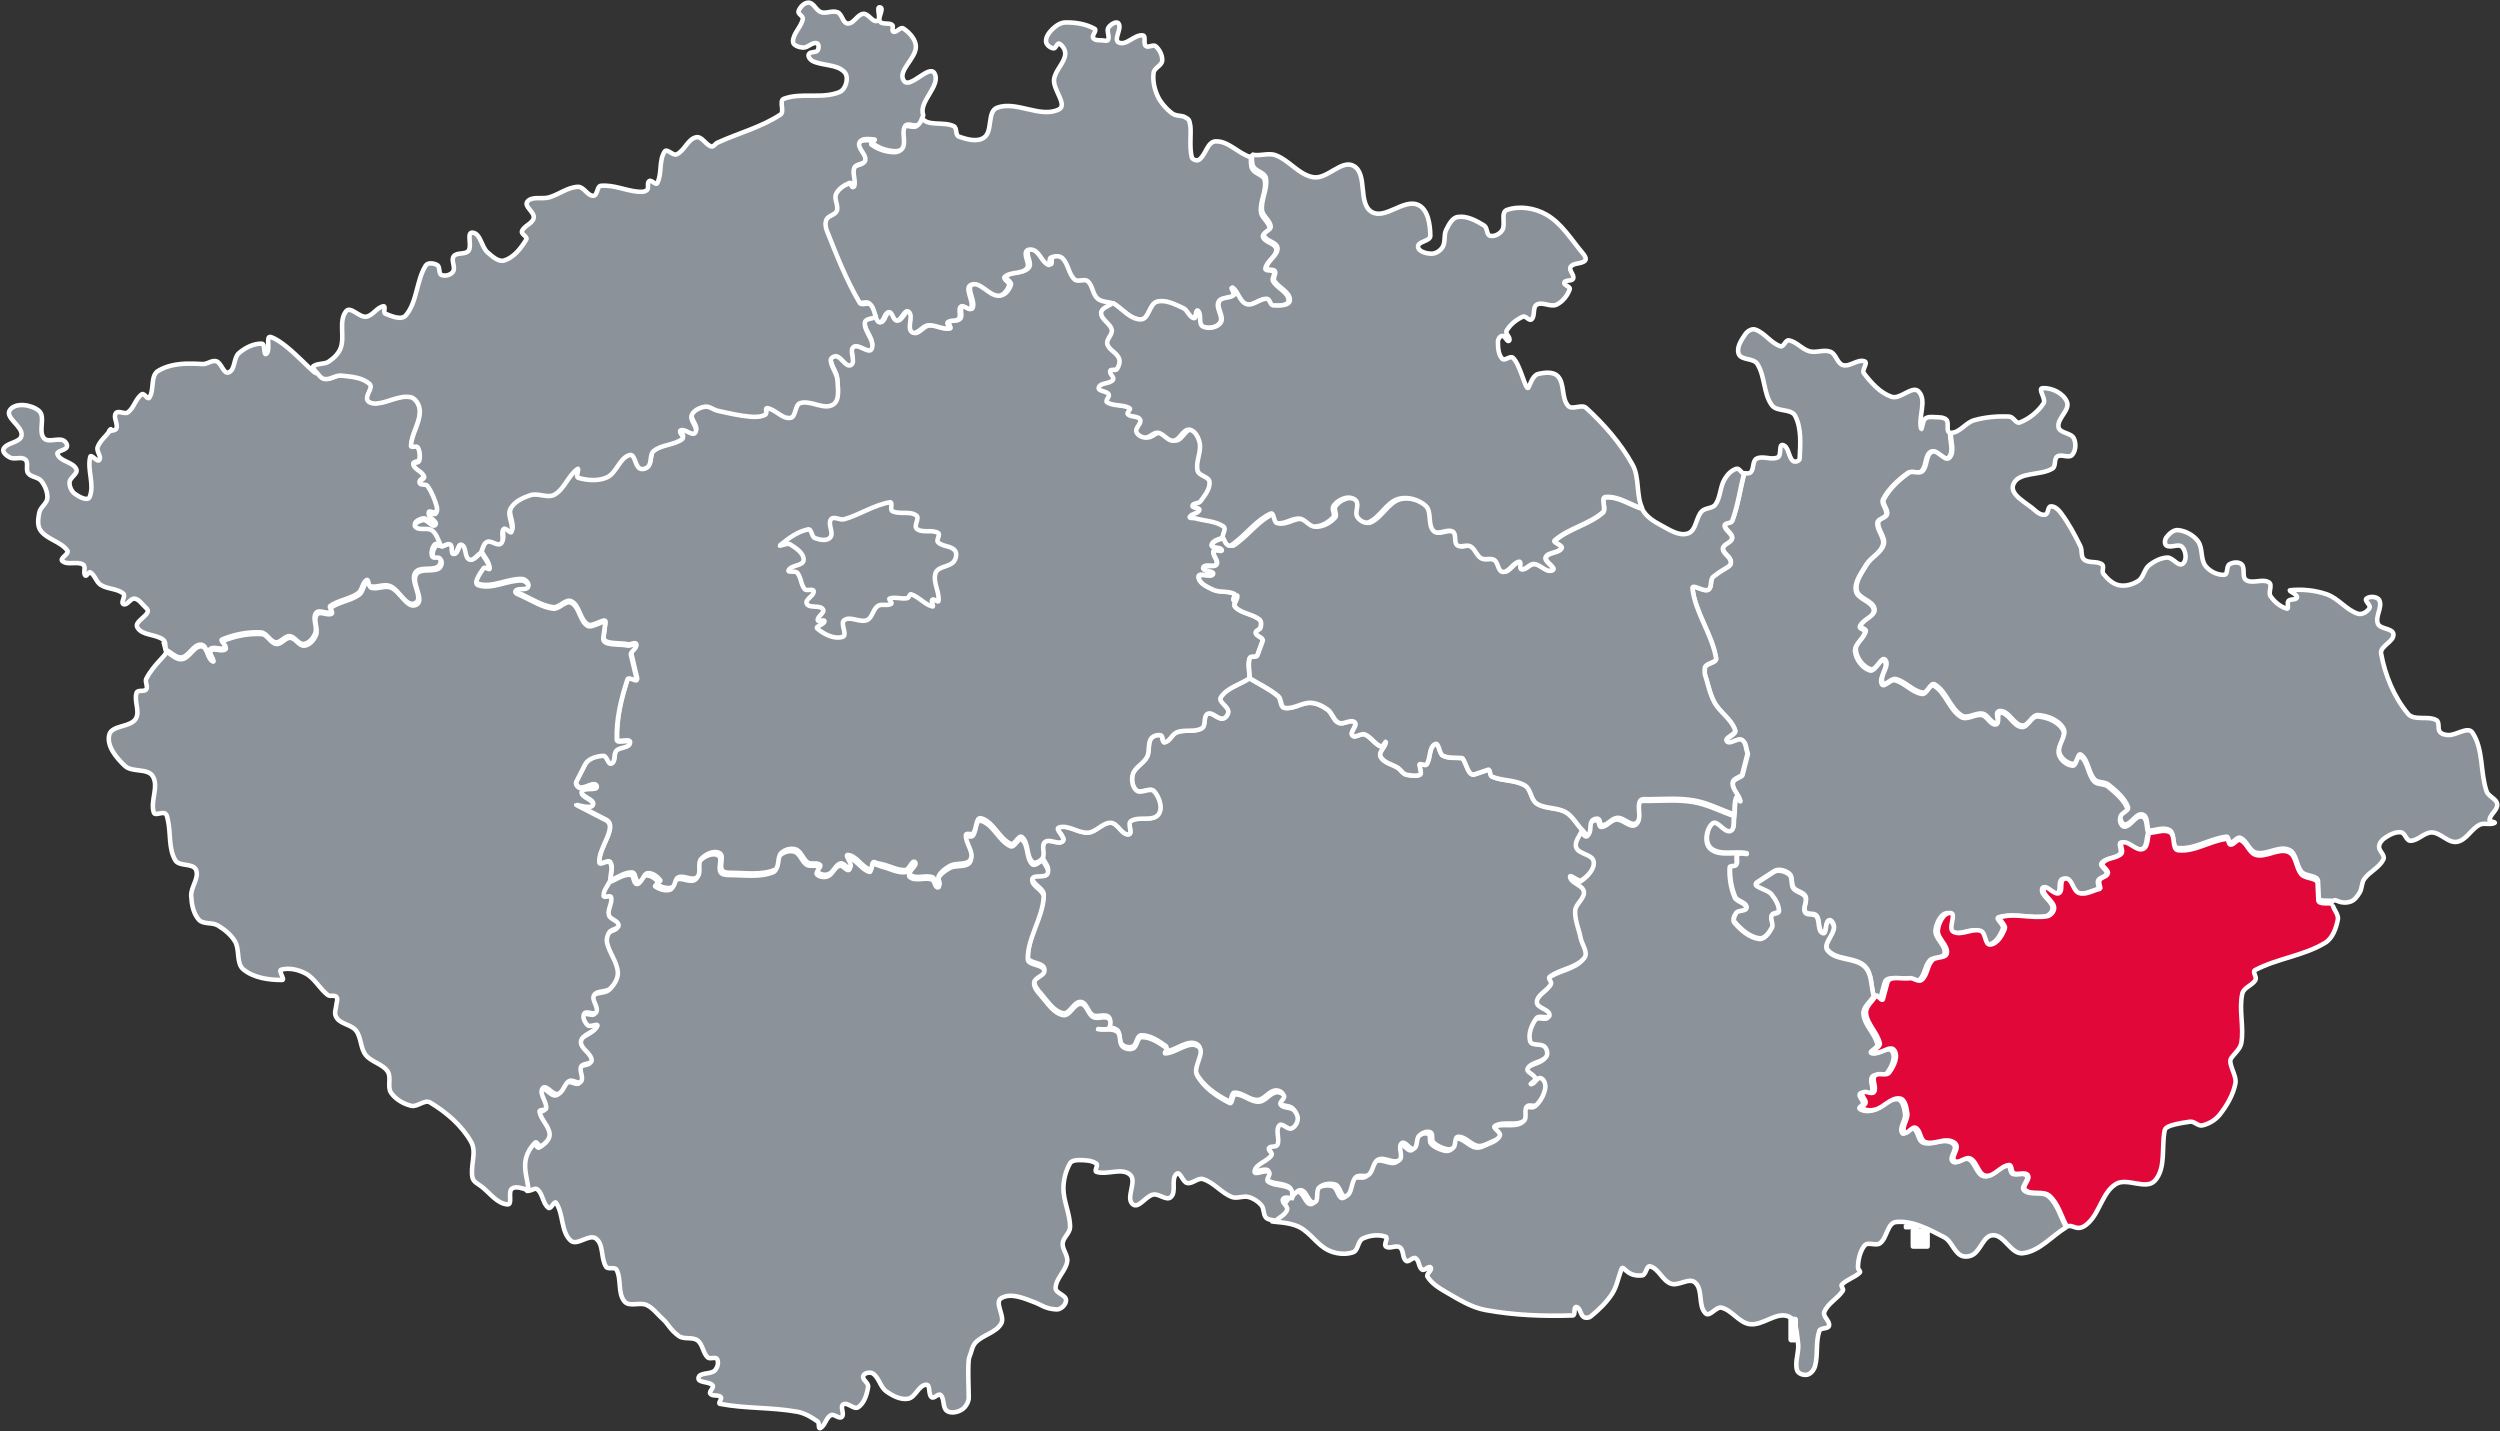
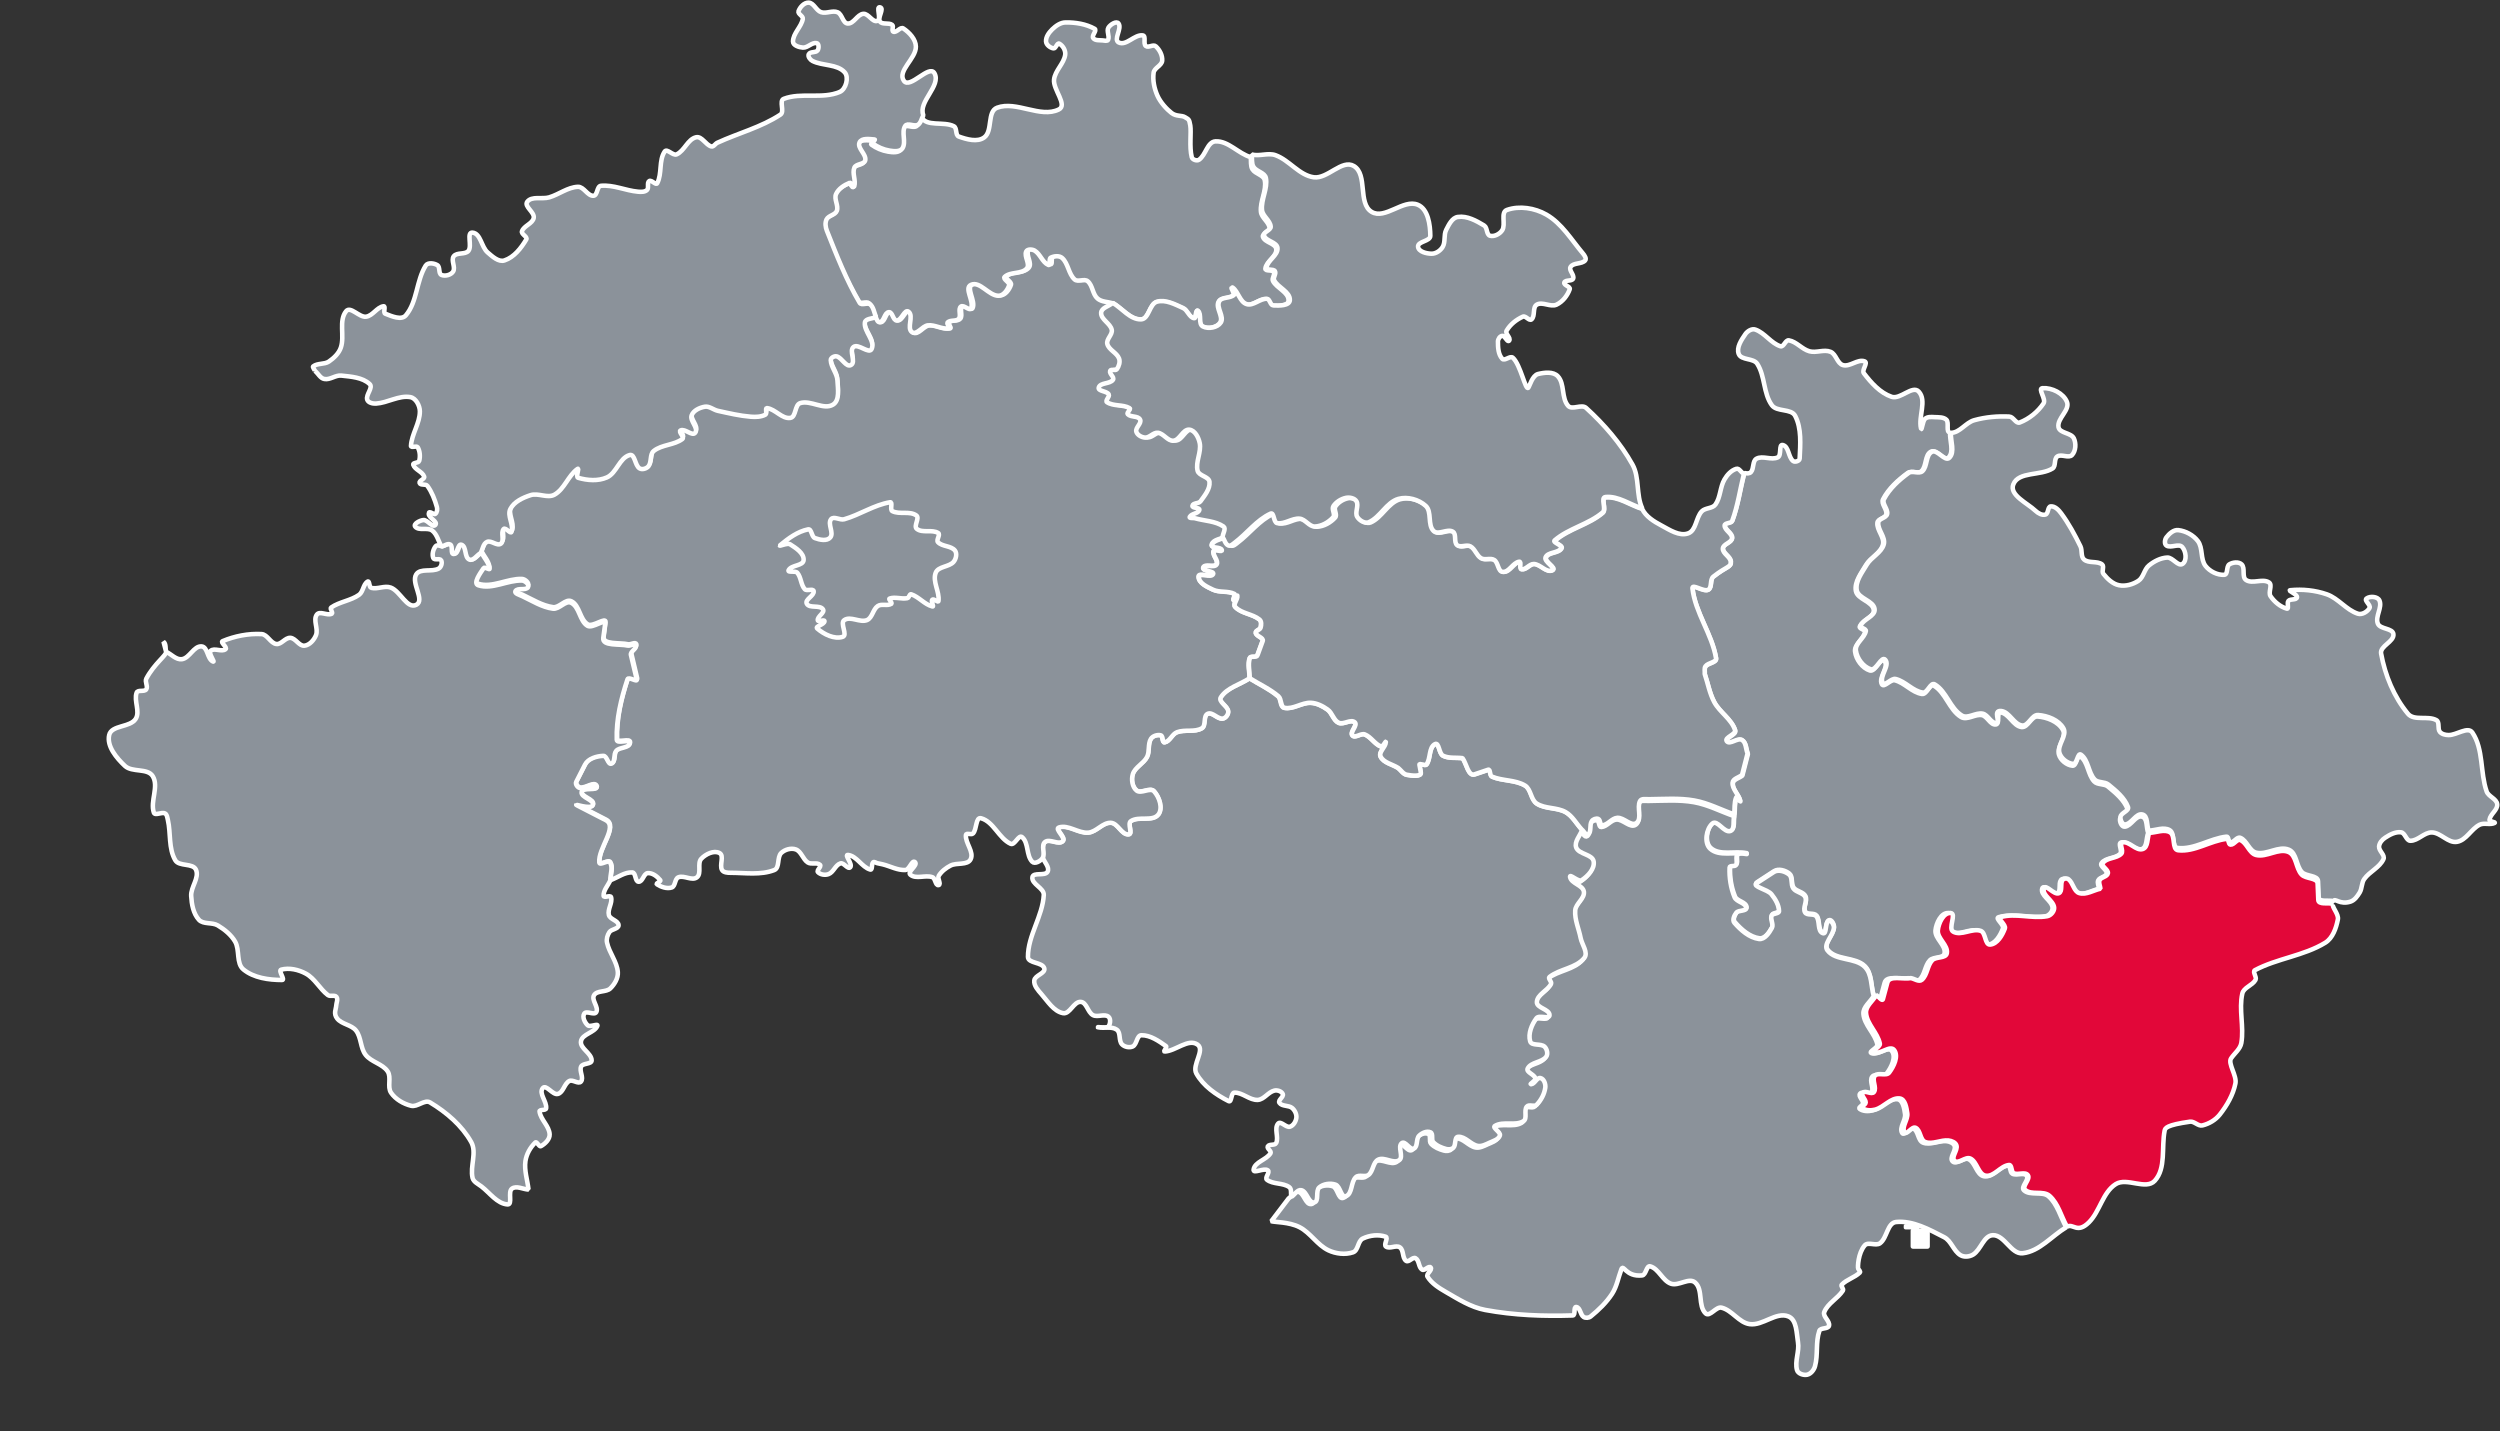
<svg xmlns="http://www.w3.org/2000/svg" xmlns:ns1="http://sodipodi.sourceforge.net/DTD/sodipodi-0.dtd" xmlns:ns2="http://www.inkscape.org/namespaces/inkscape" id="svg90" version="1.1" viewBox="0 0 5338 3056">
  <rect x="0" y="0" width="5338" height="3056" fill="#333333" stroke="none" />
  <defs>
    <style>
      .cls-1 {
        stroke-width: .6px;
      }

      .cls-1, .cls-2, .cls-3, .cls-4, .cls-5, .cls-6 {
        fill-rule: evenodd;
      }

      .cls-1, .cls-3, .cls-5 {
        fill: #fff;
        stroke: lime;
        stroke-miterlimit: 15.1;
        stroke-opacity: 0;
      }

      .cls-2 {
        stroke-width: 9.7px;
      }

      .cls-2, .cls-4 {
        fill: #8b929a;
      }

      .cls-2, .cls-4, .cls-6 {
        stroke: #fff;
        stroke-linejoin: bevel;
      }

      .cls-3 {
        stroke-width: 1.3px;
      }

      .cls-4 {
        stroke-width: 9.8px;
      }

      .cls-5 {
        stroke-width: 1px;
      }

      .cls-6 {
        fill: #e20739;
        stroke-width: 9.7px;
      }
    </style>
  </defs>
  <ns1:namedview id="namedview92" bordercolor="#666666" borderopacity="1" gridtolerance="10" guidetolerance="10" ns2:current-layer="svg90" ns2:cx="2669" ns2:cy="1528" ns2:pageopacity="0" ns2:pageshadow="2" ns2:window-height="1017" ns2:window-maximized="1" ns2:window-width="1920" ns2:window-x="-8" ns2:window-y="-8" ns2:zoom="0.27748691" objecttolerance="10" pagecolor="#ffffff" showgrid="false" />
  <path id="path54" class="cls-2" d="M4163.8,923.4c-1.1,17.9,9.2,41-3.4,53.7-9.2,9.3-25.5-18.7-37.2-12.8-13.9,6.9-9,31.3-20.5,41.8-7.2,6.6-21.3-2.1-29.2,3.7-20.8,15.2-41,33.5-52.8,56.3-5.1,9.7,9.4,21.5,6.8,32.2-2,8.4-18,9.2-18.9,17.8-1.8,16,16,31.4,11.8,47-5,18.3-26.8,27.4-36.4,43.8-9.9,16.9-24.8,35.5-21.4,54.8,3.2,18.3,36.2,22.3,38.2,40.8,1.7,15.3-24.1,21-29.8,35.3-2,5,12.2,6.4,11.2,11.7-2.9,15.3-23.3,26.3-21.3,41.8,2.1,17,15.4,35.2,31.7,40.4,11.8,3.7,22.8-29.7,31-20.4,10.9,12.5-13.3,34.9-5.5,49.6,4.5,8.5,18.2-10.7,27.6-8.4,21.1,5.1,36.7,26.3,58.3,29.3,10.2,1.4,16.5-22.9,25.3-17.7,25.4,15,32.8,51.5,58,66.9,12.8,7.8,30.1-7.1,44.8-4,11.6,2.5,17.8,21.6,29.6,19.9,9.1-1.3.6-26.6,9.8-25.7,18.2,1.8,27,29.2,45.1,31.2,13.5,1.5,20.4-23.4,33.9-22.5,20.3,1.4,44.2,10.7,54.2,28.5,8.7,15.4-13.2,35.3-8.6,52.4,3.3,12.2,16.7,23,29.3,24.2,8.6.8,9.7-25,16.7-19.9,16.4,11.9,15.6,38.4,29.3,53.4,7.1,7.8,21.5,4.3,29.6,11,16.4,13.6,34.4,28.3,41.8,48.2,3.1,8.2-14.7,12.3-16.1,20.9-1,6.4,3.7,17.3,10.1,16.6,14.1-1.5,23.1-25.1,36.9-21.5,12,3.2,8.7,23.2,13.1,34.8-4.5,11.5-1.9,30.4-13.6,34.5-14.5,5.1-28.9-17.3-44-14.1-7.9,1.7,3.3,18.2-2.2,24.1-10.2,10.8-31.4,7.9-39.8,20.1-4.6,6.7,12.4,13.9,10.9,21.8-1.4,7.6-14.5,7.8-17.9,14.7-2.7,5.5,1.2,12.1,1.8,18.2-15.1,3.1-30.6,13.8-45.4,9.4-12-3.6-13.3-22-23.2-29.7-3.5-2.7-10.5-1.8-13,1.8-5.6,7.9,1,24.1-7.8,28-10.2,4.6-28.5-20.9-32-10.3-4.8,14.6,20.1,25.3,22,40.6,1,7.9-6.9,17.4-14.8,18.8-32.9,5.9-68.2-7.3-100.4,2-8.3,2.4,12.4,16.2,9.3,24.2-5.5,14.5-16,32.9-31.5,34.4-11.8,1.2-9.1-25.4-20.4-29.3-18.7-6.5-42.3,11.7-59.4,1.6-11.5-6.8,8-38.6-5.3-39.7-15.3-1.3-26,21.7-27.5,37-1.6,17.5,22.6,31.7,19.4,49-2.1,11.4-23.4,6.5-31.4,14.9-10.9,11.5-10.4,31.8-22.6,41.9-6.1,5-15.6-2.6-23.5-3.8-16.8,3.2-46-6.8-50.4,9.7l-9.5,35.3c-1.4,5.4-9.5-5.9-14.2-8.8-6.2-20.7-3.4-46.9-18.7-62-20.5-20.3-61.4-12-79.2-34.7-10.5-13.3,12.9-32.1,13.5-49,.2-6-5.7-17-11-14.3-8.6,4.3-3.5,29.6-12.5,26.1-12.1-4.6-5.5-26.4-13.9-36.2-5.4-6.4-19.7-.9-23.9-8.3-5.4-9.5,5.2-23,.4-32.9-4.6-9.4-19.3-9.9-25.4-18.4-6-8.4-1-23-8.8-29.6-8.5-7.1-23.6-11.5-32.9-5.4-12.1,7.9-24.2,15.8-36.4,23.7-10.9,7.1,23.2,13.3,31.3,23.6,8.2,10.4,16.1,23,16.3,36.3.1,6.2-13.3,4.2-15.7,9.9-3.4,8,4.7,18.4.6,26.1-5.8,10.6-15.5,25.3-27.5,23.7-20.7-2.8-38.7-18.8-52.4-34.6-4.7-5.5-.4-15.7,4.1-21.5,4.8-6.2,21.9-2.8,21.1-10.6-1.3-11.1-20.6-12.2-24.8-22.5-8.2-20-11.5-42.3-10.5-63.8.2-4.9,11.1-1.1,13.6-5.2,3.9-6.4-1.8-16.9,3.3-22.5,4.1-4.5,24.3,0,18.3-1.1-25.2-5.3-57.4,6.1-76.6-11.1-13.4-12.1-9-41.9,4.4-54,10.3-9.2,25.1,20.5,38.1,16,10.4-3.5,5.5-21.2,8.3-31.8,1.4-12.1-.4-25.2,4.3-36.4,1.4-3.2,9.2,9.8,8.3,6.4-3.3-13.4-17.1-24.3-16.1-38,.7-8.7,13.5-11.1,20.3-16.6,4-15.4,7.9-30.8,11.9-46.2-4-9.6-3.1-23.6-12.1-28.9-9.4-5.5-26.4,11.6-32.7,2.7-5.7-8.1,20.7-14.4,17.7-23.8-7.6-23.7-32.7-38-44.5-59.9-10.1-18.7-13.7-40.2-20.5-60.3.6-5.6-1.5-12.1,1.7-16.6,5.5-7.7,24.1-8,22.5-17.4-8.7-51.9-44.6-97.3-50.5-149.5-1.3-11.3,24.1,8.4,33.9,2.8,8.7-4.9,3-21.8,10.8-28,28.7-22.7,38.3-19.9,37.4-32.1-.8-11-17.5-17.4-16.9-28.4.5-9.8,18.8-12.3,19.6-22,.8-10.5-15.9-16.8-15.8-27.4.1-6.3,14-3.8,16.2-9.7,12.2-32.7,16.9-67.7,25.4-101.5,4.6,1.3,11.2,1.7,14.3-2,6.7-7.8,2.8-23.6,11.8-28.5,13.4-7.3,32.1,4,45.7-3,8.3-4.3,1.3-28.5,10.4-26.2,13.2,3.2,11.5,25.7,22,34.2,3.8,3.1,13.7,0,14-4.9,1.4-30.7,4.5-64.3-9.6-91.6-8.4-16.1-39-7.9-49.7-22.6-18.4-25.3-14.3-62.3-31.3-88.6-8.1-12.5-33.9-7-39.4-20.8-5.5-13.9,5.7-30.2,14.1-42.5,4.4-6.4,13.9-12.3,21.2-9.7,20.3,7,33.3,29.1,53.8,35.7,6.9,2.2,10.6-13.9,17.8-12.7,16.4,2.8,28,19,44.1,23.4,14.5,4,31.1-4.6,45,1.1,12,4.9,14,24.9,26.5,28.4,15.1,4.2,31.7-13.6,46.3-8,7.9,3.1-6.8,18.6-1.7,25.3,15.7,20.6,34.8,42.1,59.4,50.4,18.6,6.2,44.5-25.5,57.8-11.2,17.9,19.3-1.2,53.1,4.8,78.7,1.7,7.3,3.1-16,8.9-20.8,5.2-4.4,13.4-3.7,20.2-3.3,8.6.4,19.1-.4,25.3,5.7,6.2,6.3-1.9,27,7.7,27h0Z" image-rendering="optimizeQuality" shape-rendering="geometricPrecision" />
  <path id="path58" class="cls-2" d="M4982.3,1924.1c-10.4-2.7-30.9,2.7-31.4-8l-1.4-34.6c-.5-13.1-25.6-9.8-34.5-19.4-12.6-13.5-10.8-40.6-27.9-47.8-21.5-9.1-47.1,11.9-69.8,6.3-15-3.7-19.4-25.9-33.8-31.7-7.2-2.9-13.4,10.4-21.2,9.7-4.9-.4-3.3-12.8-8.1-12.2-35.5,3.8-68.9,28.2-104.3,24.2-13.8-1.6-5.1-30.9-17.1-38-12.9-7.7-30,.7-45.1,1-4.4-11.5-1.2-31.4-13.1-34.5-13.7-3.6-22.7,19.9-36.8,21.3-6.5.7-11.1-10.2-10.1-16.5,1.4-8.6,19.1-12.6,16-20.8-7.4-19.8-25.4-34.4-41.8-47.9-8.1-6.7-22.4-3.2-29.5-10.9-13.7-14.9-12.9-41.2-29.2-53-7-5.1-8.1,20.6-16.7,19.8-12.6-1.2-26-11.9-29.3-24-4.6-17,17.3-36.8,8.6-52.1-10-17.7-33.8-26.9-54.1-28.3-13.5-.9-20.4,23.8-33.9,22.4-18.1-2-26.9-29.2-45.1-31s-.7,24.2-9.7,25.5c-11.7,1.7-17.9-17.3-29.5-19.8-14.6-3.1-32,11.7-44.7,3.9-25.1-15.3-32.6-51.6-57.9-66.5-8.8-5.2-15.1,19-25.3,17.6-21.5-3-37.1-24-58.2-29.1-9.3-2.2-23,16.7-27.5,8.3-7.8-14.6,16.4-36.9,5.5-49.3-8.1-9.2-19.2,24-31,20.3-16.3-5.2-29.5-23.3-31.7-40.1-2-15.4,18.4-26.3,21.3-41.5,1-5.2-13.1-6.6-11.1-11.6,5.7-14.2,31.5-19.9,29.8-35.1-2-18.4-35-22.3-38.2-40.5-3.4-19.2,11.5-37.7,21.4-54.5,9.6-16.3,31.4-25.3,36.4-43.5,4.2-15.5-13.5-30.7-11.8-46.7.9-8.5,16.9-9.3,18.9-17.7,2.6-10.6-11.8-22.3-6.8-32,11.9-22.7,32-40.9,52.8-56,7.9-5.7,21.9,2.9,29.2-3.6,11.4-10.4,6.6-34.6,20.5-41.5,11.7-5.8,27.9,22,37.1,12.8,12.6-12.6,2.3-35.6,3.4-53.3,18.9,0,31.6-22,49.9-27,24.2-6.7,49.9-9,75-7.7,8.4.4,14,15.7,21.9,12.7,20.4-7.9,39-22.9,51-41,6-9-13.1-31.7-2.2-32.4,19.9-1.3,44.6,10.8,52.1,29.2,7.2,17.6-21.5,35.4-18,54.1,2.5,13.2,26.8,11.6,32.7,23.7,5.2,10.8,4.4,26.8-3.7,35.7-7.1,7.8-22.9-2.8-31.6,3.2-7.6,5.2-2.4,20.7-10.1,25.6-25.4,16.1-72.5,6-83.7,33.8-9.2,22.8,29.4,39.7,47.3,56.6,5.5,5.2,14,10.1,21.2,8,6.7-1.9,4.5-17,11.4-17.5,8.9-.7,16.9,7.7,22.2,14.9,16.2,21.8,29.1,46,41.1,70.3,4.4,8.8.3,22.1,7.9,28.4,10.1,8.5,27.6,2.4,38.2,10.2,5.5,4.1-1.4,14.9,2.9,20.2,8.6,10.7,19.8,21.7,33.3,24.4,13.9,2.8,29.6-1.6,41.4-9.4,11.2-7.3,12.3-24.5,22.7-32.9,11-8.9,24.9-16.1,39-16.8,11.8-.6,23.2,20.1,32.8,13.4,9.8-6.9,7.2-26.9-.7-35.8-7.5-8.4-24.1,2.8-33.7-3.1-5-3.1-3.8-12.9-.3-17.6,6-7.9,15.5-16.6,25.4-15.5,15.8,1.8,32.1,10.6,41.8,23.3,11.3,14.8,5,38.5,16.4,53.2,9.1,11.6,25.3,19.9,40.1,18.9,8.3-.6,3.8-18.1,10.9-22.4,7.4-4.5,19.7-5.8,26,0,8.5,8-.1,27.1,9.6,33.6,13.6,9,35.2-3.9,48.9,5.1,8.2,5.5-2.3,21.3,3.3,29.4,8.2,12,20.7,22.6,34.8,26.6,5.2,1.5-.4-12.4,3.5-16.7,4.4-4.9,17.1-1,18.2-7.5,1.2-6.8-21.2-14.5-14.3-15.2,26-2.6,53.3.2,78,8.8,24.6,8.6,41.5,33.4,66.3,41.4,8.8,2.8,20.4-4.1,24.9-12.1,3.5-6.2-12.1-15.9-6.5-20.3,7.3-5.7,23.8-4.4,27.6,4,6.8,15.1-9.6,34.4-3.3,49.7,5.1,12.3,31.8,9.2,33.2,22.4,1.8,16.2-29.3,25.3-26.3,41.4,8.4,46.1,27.3,92.4,57.3,128.5,13.2,15.9,42.8,3.5,60.8,13.7,7.5,4.3,1.9,18.2,7.3,24.9,4.2,5.1,12,6.8,18.6,6.9,17.1.4,41.4-19.3,50.9-5.3,24.1,35.7,16.3,84.9,30.4,125.6,3.9,11.2,21.5,15.7,22.6,27.5,1.2,12.2-14.8,20.9-16.5,33-.6,4.2,14.7,4.9,10.9,6.9-9.6,4.8-22.4-1-32,3.8-18.1,9.1-28.5,33.3-48.6,36.5-18.8,3-34.3-19.7-53.3-20.1-16.4-.4-29.5,17.9-45.9,17.8-9,0-11.1-17-20.1-18.1-11.8-1.5-23.8,5-33.7,11.5-6.4,4.1-12.5,11.2-13.1,18.9-.7,9.5,13.4,18.3,9.4,27-8.1,17.9-29.6,26.4-41,42.4-5.9,8.2-4.5,20-9.7,28.7-4.8,7.9-10.9,16.6-19.6,19.5-23.2,7.5-32.9-8.3-36.5-1.1h0Z" image-rendering="optimizeQuality" shape-rendering="geometricPrecision" />
  <path id="path60" class="cls-4" d="M4000.9,2126.7c-7.4,12.7-23.2,23.6-22.1,38.2,1.8,23.8,25,41.9,29.8,65.3,1.5,7.3-19.6,15.4-12.8,18.4,13.4,5.9,34.9-16.3,43.7-4.6,9.9,13.1-.9,34.9-10.8,48-6.4,8.4-24.4-1.3-31,7-7.1,9,4.9,25.1-1.8,34.4-4.7,6.5-19.2-4.6-24.2,1.8-4.5,5.6,6.6,13.4,6.4,20.6-.1,4.6-11.1,9-7.4,11.8,7.4,5.5,18.7,5.6,27.7,3.3,18.7-4.8,33.7-26,52.9-23.9,11.9,1.3,14.8,20,16.4,31.7,1.9,13.5-13,28.6-6.2,40.4,4.3,7.4,16.1-13.2,23.9-9.6,11.2,5.2,9.4,25.9,20.9,30.3,15.6,6,33.5-5,50.2-3.2,6.7.7,15.3,4.2,17.2,10.6,3.1,10.5-12.3,25.1-4.3,32.7,8.4,7.8,23.7-9.7,34.1-4.8,14.8,7,16.8,33.8,33,36.5,18.2,3,32-21.1,50.4-22.8,6.7-.6,4.1,14.2,10,17.3,9.1,4.9,24.8-4,30.7,4.5,6,8.6-13.7,23.7-6,30.9,13.1,12.3,39,1,52.6,12.9,19.1,16.7,25.2,44,37.7,66-31,18.5-57.1,51.6-93.1,55.5-24.6,2.7-38.7-39.2-63.5-38.5-19.7.5-25.5,31-42.3,41.4-7.7,4.7-19.3,5.9-27,1.2-14.8-8.9-19.5-30.5-34.9-38.4-31.8-16.4-66.8-35.8-102.5-32.4-18.9,1.8-19.1,34.1-34.4,45.4-8.8,6.5-25.4-3.7-32.6,4.5-14.5,16.9-15.1,46.9-14,49.6,1.2,2.8,5.7,6.2,3.5,8.4-11,10.8-27.9,14.7-38.5,25.9-2.9,3.1,4.7,9,2.4,12.6-10.9,17-32.3,27-39.8,45.8-3.8,9.6,12.7,19.4,10.1,29.4-2,7.5-18.1,3.5-20.6,10.8-8.3,24-2.5,51.2-9.3,75.6-2.2,7.9-8.8,16.4-16.9,18.1-7.7,1.6-19.4-2.3-21.5-9.9-5.3-19,5.3-39.7,2.1-59.2s-2.4-48.6-21-55.6c-26-9.9-54.2,20.3-81.9,16.7-23.1-3-37.7-29.7-60.4-35.2-11.7-2.8-25.2,20.6-33.9,12.3-16.9-16.1-4.9-50.9-22.6-66.1-13-11.2-35.4,8.4-51.5,2.6-18.1-6.5-25.8-31.7-44.2-37-8.3-2.4-8.7,18.4-17.3,19.3-35.6,3.8-39.6-25.5-44.4-12.8-6.6,17.4-9.6,36.6-19.8,52.2-12.1,18.6-28.5,34.4-45.8,48.4-3.9,3.1-10.9,3.7-15,.9-7.3-4.8-6.9-20-15.7-21.2-6.4-.9-.9,17.8-7.4,18-62.4,2-125.6-.3-187-11.7-30.5-5.7-57.7-23.2-84.5-38.7-14.6-8.4-29.9-18.1-38.7-32.4-3.6-5.9,11-14,6.8-19.5-3.8-5-12.9,7.8-18.2,4.5-8-4.9-5.9-19.9-14.2-24.4-6.1-3.3-14.3,9.6-20,5.7-8.7-6-4.6-22.6-13.3-28.8-8.1-5.8-21.9,4.1-29.8-1.8-5.6-4.2,5.9-18.7-.7-21-15.4-5.3-34-3.1-48.7,3.9-10.9,5.2-9.5,25.5-20.9,29.4-16.6,5.7-36.6,3.2-52.4-4.2-24-11.3-38.5-37.6-62.1-49.6-22.2-11.3-53.1-10.3-60-12.6l37-48.6c7-4.7,12.9-16.1,21.1-14.1,12.3,3,15,28.1,27.5,26.1,11.3-1.8,2.3-25,11-32.2,9-7.5,23.6-9.5,34.7-5.8,10.6,3.5,11.8,28.7,22.3,24.8,14.5-5.3,10.2-30.3,21.5-40.9,6.7-6.3,20,.9,27.2-4.8,10.2-7.9,9.1-27.1,20.8-32.6,13.5-6.4,32.7,9.8,44.9,1.2,10.1-7-4.1-28.8,5.5-36.4,7.4-5.8,17.2,15.4,25.9,11.7,9.2-3.9,4.3-20.7,11.5-27.6,6-5.9,16.6-10.7,24.3-7.2,6.6,3,.9,15.7,5.9,21,7.1,7.6,17.5,11.9,27.5,14.6,5.1,1.4,12,1,15.7-2.8,5.9-6,1.6-22.6,10-23.2,15.4-1.1,26.8,16.6,42,19.4,8.6,1.6,17.5-3.1,25.5-6.8,8.2-3.8,19.5-6.9,22.2-15.4,2.4-7.3-17.3-16.5-10.7-20.5,17.6-10.7,43.5.7,61.1-10,9.2-5.5.5-22.9,7.2-31.2,4.5-5.6,16.2,1.2,21.2-3.9,9.6-9.7,16.6-23,18.5-36.4,1.1-7.6-2.8-18.8-10.2-20.6-7.8-1.9-12.2,12.7-20.2,13.2-5.2.4,10.3-7.4,9.2-12.4-1.9-8.8-20.6-13.2-16.6-21.2,6.9-13.9,30-12.6,39.6-24.9,4.5-5.8,2-16.6-3.2-21.7-7.9-7.7-28-1-31.1-11.6-4.7-16.4,3.3-35.7,13.5-49.3,5.7-7.7,27.9,3.2,28.1-6.4.3-13-27.9-15.1-27.3-28.1.8-16.4,23.1-24.1,30.5-38.7,2.3-4.5-7.3-11.7-3.3-14.9,22.4-17.4,57-18.6,74.7-40.7,9-11.3-5.1-28.4-7.8-42.6-3.8-19.6-13.1-38.9-11.7-58.9,1-14.7,20.9-25.6,18.6-40.2-2.2-14.1-27-17-29.7-31.1-1.6-8.5,17.8,11.5,25,6.7,13.3-8.7,28.3-24.4,25.6-40-2.6-15.7-32-14.9-37.4-29.9-4.5-12.5,8.6-25.2,12.8-37.9,4.7,3.6,9.4,14.4,14,10.7,7.6-6.2,2.2-20.1,7.5-28.3,2.7-4.1,9.4-6.8,14-5,5.1,2,3.2,14.1,8.6,13.8,12.1-.7,20.4-15.2,32.5-16,14.1-1,29.7,19.4,41.1,11,12.8-9.5.3-32.9,7.7-47,2.9-5.7,12.4-3.7,18.8-3.8,32.6-.3,65.7-3,97.9,2.7,29.8,5.3,57.2,19.9,85.8,29.8-2.8,10.6,2.1,28.2-8.3,31.8-13.1,4.4-27.9-25.1-38.2-16-13.5,12-17.9,41.8-4.5,53.9,19.2,17.2,51.5,5.8,76.7,11.1,6,1.3-14.2-3.4-18.4,1.1-5.1,5.6.6,16-3.3,22.4-2.5,4.1-13.5.4-13.7,5.2-1,21.5,2.4,43.8,10.6,63.7,4.2,10.3,23.6,11.4,24.8,22.5.9,7.8-16.3,4.4-21.1,10.6-4.5,5.7-8.8,15.9-4.1,21.4,13.7,15.8,31.7,31.7,52.5,34.6,12,1.6,21.8-13,27.6-23.7,4.1-7.6-4-18.1-.6-26,2.4-5.7,15.9-3.7,15.8-9.8-.2-13.2-8.1-25.9-16.3-36.2-8.2-10.2-42.4-16.4-31.4-23.5,12.2-7.9,24.3-15.8,36.5-23.7,9.3-6.1,24.4-1.7,32.9,5.4,7.9,6.6,2.9,21.2,8.9,29.6,6.1,8.5,20.8,9,25.4,18.3,4.8,9.8-5.9,23.3-.4,32.8,4.2,7.3,18.5,1.8,24,8.2,8.4,9.8,1.8,31.6,13.9,36.2,9,3.4,3.9-21.8,12.6-26.1,5.4-2.7,11.3,8.3,11.1,14.2-.7,16.9-24,35.6-13.6,48.9,17.8,22.6,58.8,14.4,79.4,34.7,16,15.7,13.1,41.8,19.3,62.5h0Z" image-rendering="optimizeQuality" shape-rendering="geometricPrecision" />
  <path id="path62" class="cls-2" d="M2757.7,2555.4c7-4.7,12.8-16.1,21-14.1,12.2,3,14.9,28.1,27.3,26.1,11.2-1.8,2.3-24.9,11-32.2,8.9-7.5,23.4-9.5,34.5-5.8,10.5,3.5,11.8,28.6,22.2,24.8,14.4-5.3,10.2-30.3,21.4-40.8,6.7-6.3,19.9.9,27.1-4.8,10.1-7.9,9.1-27,20.7-32.6,13.4-6.4,32.5,9.8,44.7,1.2,10.1-7-4.1-28.8,5.5-36.4,7.4-5.8,17.1,15.4,25.7,11.7,9.1-3.9,4.3-20.7,11.4-27.6,6-5.9,16.6-10.7,24.2-7.2,6.6,3,.9,15.7,5.9,21,7.1,7.6,17.4,11.9,27.4,14.6,5.1,1.4,11.9,1,15.7-2.8,5.9-6,1.6-22.6,10-23.2,15.3-1.1,26.7,16.6,41.8,19.4,8.6,1.6,17.4-3.1,25.3-6.8,8.1-3.8,19.4-6.8,22.1-15.4,2.3-7.3-17.2-16.5-10.6-20.5,17.6-10.6,43.2.7,60.8-10,9.1-5.5.5-22.9,7.2-31.2,4.5-5.6,16.1,1.2,21.1-3.9,9.5-9.7,16.5-23,18.4-36.4,1.1-7.6-2.7-18.8-10.2-20.6-7.8-1.9-12.1,12.6-20.1,13.2-5.1.4,10.2-7.4,9.2-12.4-1.9-8.7-20.5-13.2-16.5-21.2,6.9-13.9,29.9-12.6,39.4-24.9,4.5-5.8,2-16.6-3.2-21.6-7.9-7.7-27.9-1-30.9-11.6-4.7-16.4,3.3-35.6,13.4-49.3,5.7-7.7,27.8,3.2,28-6.4.3-13-27.8-15.1-27.1-28.1.8-16.4,23-24.1,30.3-38.7,2.3-4.5-7.3-11.7-3.3-14.9,22.2-17.4,56.7-18.6,74.3-40.6,9-11.3-5.1-28.4-7.8-42.6-3.8-19.6-13-38.9-11.6-58.8,1-14.7,20.8-25.6,18.5-40.2-2.2-14.1-26.9-17-29.5-31.1-1.6-8.5,17.7,11.5,24.9,6.7,13.2-8.7,28.1-24.4,25.5-40-2.6-15.7-31.8-14.9-37.3-29.8-4.5-12.5,8.5-25.2,12.8-37.8-11.5-12.4-19.9-28.8-34.5-37.2-18.6-10.7-43.9-6.6-61.9-18.4-12.8-8.4-11.9-30.7-25.1-38.6-20.9-12.6-48.4-9.5-70.8-19.1-5.1-2.2-2.7-16.5-8-14.7-9.7,3.3-19.4,6.5-29.1,9.8-13.6,4.6-17.2-23-25.8-34.5-13.9-1.8-29.3,1-41.8-5.3-8.9-4.6-8.3-29.4-17.2-24.8-13.9,7.3-8.8,30.8-18.2,43.4-3,4-16-4-15.1,1l2.9,16c1.8,10-20.1,7-30.1,5.1-7.6-1.5-12.1-9.6-18.2-14.4-12.5-8.2-31.2-11-37.7-24.5-4.7-9.9,10.7-19.9,11.1-30.8.2-4.6-5.9,10.9-10.2,9.3-13.6-5-21.4-20.6-34.9-25.8-8.2-3.2-20.7,8.8-26.3,2-6-7.3,11.9-21.5,4.9-27.8-8.5-7.7-24,5.8-34.4.9-11.1-5.2-13.7-21.1-23.6-28.2-10.6-7.5-23.2-14-36.2-14.5-19-.8-37.4,14.5-56.1,10.7-9.2-1.8-6.1-18.7-13.2-24.7-18.4-15.6-40.8-25.7-61.2-38.5l-.2.3c-20.4,13.5-48,20-61.2,40.5-6.1,9.5,14.8,18.7,15.8,30,.6,6.4-5.4,14.6-11.8,15.4-11.1,1.3-21.9-14.9-32.1-10.2-10,4.6-2.8,25.1-12.2,30.7-15.4,9.2-36.3,2.1-53.1,8.5-10.6,4-15.1,19.5-26.2,21.6-5.7,1.1-3-13.6-8.6-15-7.1-1.8-16.9,1.2-20.8,7.4-7,11.1-2.3,26.9-8.3,38.6-7.2,14.1-25.6,21.6-30.4,36.8-3.5,11.4-1.2,27.3,8.1,34.8,9.7,7.8,29-7.4,37.3,1.8,11.2,12.4,19.2,36.3,9,49.5-12.2,15.8-41.6,2.9-58.2,14-7.9,5.3,4.7,27.5-4.8,28.3-15,1.3-22.8-24.1-37.9-24.8-17.4-.8-30.5,19.4-47.9,21-21.2,1.9-42.7-17.7-62.9-11-9.6,3.2,15.4,21.8,8.4,29.1-8.8,9.2-28.3-6.2-38,1.9-8.8,7.4-3.4,22.8-5.1,34.2v-.5c3.4,10.1,15.3,20.8,10.3,30.2-5.4,10.1-30.6.3-32.4,11.6-2.4,14.9,25.2,23.1,24.3,38.1-2.5,45.4-34.1,86.8-33.8,132.3.1,14.2,31.3,10.6,34.9,24.3,2.9,10.8-20.2,14.8-21.4,25.9-1.2,10.9,8,20.9,15.2,29.1,13.6,15.4,26.1,36.7,46.2,40.7,14.6,2.9,22.8-25.1,37.7-24.1,12.8.8,14.9,22.2,26.2,28.3,9.9,5.3,24.9-3.7,33.4,3.6,5.9,5.1,2.9,19.5-2,21.7-5.1,2.2-26.9-.7-20.3.7,13.1,2.8,28.9-2.7,39.8,5.1,9,6.4,3.5,23.3,11.1,31.3,5.4,5.6,15.9,7.8,23,4.5,9.1-4.3,8.4-23.9,18.5-24,19.1-.2,36.8,12.2,52.4,23.2,3.3,2.3-6.8,11.8-2.8,11.6,23.8-1.2,50.4-28.5,70.1-14.9,16.9,11.7-12.4,43.7-2.5,61.7,14.7,26.6,42.1,45.5,69.2,59.2,6.5,3.3,4.7-17.9,11.9-18.2,17.4-.8,32.6,16.4,50,15.5,13.5-.7,22.3-16.8,35.5-19.9,6.3-1.5,15.5,1.3,18,7.3,2.6,6.2-11,13.2-7.2,18.8,5.5,8.2,20,4.7,27.4,11.2,5.7,5,9.7,13.4,8.8,20.9-1,7.7-6.3,16.6-13.7,18.9-8.3,2.6-19.7-13.3-25.3-6.6-8.9,10.6,1.7,28.8-4,41.4-2.7,5.9-14.9,1.5-18,7.2-2.6,4.6,8.6,10.1,5.9,14.6-8.8,14.3-33.7,18.4-36.2,34.9-1.6,10.1,22.4-4.5,30.5,1.7,5.3,4.1-7.4,15.8-2.1,20,13.2,10.3,33.9,6.1,47.6,15.7,5.8,4,3,13.7,4.5,20.6l.5.2h0Z" image-rendering="optimizeQuality" shape-rendering="geometricPrecision" />
  <path id="path64" class="cls-6" d="M4981.2,1929.7c-10.4-2.7-30.8,2.7-31.2-8.1l-1.4-34.8c-.5-13.2-25.4-9.8-34.3-19.5-12.5-13.6-10.8-40.8-27.7-48.1-21.4-9.2-46.9,12-69.4,6.4-14.9-3.7-19.3-26.1-33.6-31.9-7.2-2.9-13.4,10.4-21.1,9.8-4.9-.4-3.3-12.8-8.1-12.3-35.3,3.8-68.5,28.4-103.7,24.3-13.8-1.6-5.1-31.1-17-38.2-12.8-7.7-29.9.7-44.8,1-4.5,11.5-1.9,30.4-13.5,34.5-14.4,5.1-28.7-17.3-43.7-14.1-7.8,1.7,3.3,18.2-2.2,24.1-10.2,10.8-31.2,7.9-39.5,20.1-4.6,6.7,12.4,13.9,10.8,21.8-1.4,7.6-14.4,7.8-17.7,14.7-2.6,5.5,1.2,12.1,1.8,18.2-15,3.1-30.4,13.8-45.1,9.4-12-3.6-13.2-22-23.1-29.6-3.4-2.7-10.4-1.8-12.9,1.8-5.5,7.9,1,24.1-7.8,28-10.2,4.6-28.3-20.9-31.8-10.3-4.8,14.6,20,25.3,21.8,40.6,1,7.9-6.9,17.4-14.7,18.8-32.7,5.9-67.8-7.3-99.7,2-8.3,2.4,12.3,16.2,9.2,24.2-5.4,14.5-15.9,32.9-31.3,34.4-11.7,1.2-9.1-25.4-20.2-29.3-18.6-6.5-42,11.7-59,1.6-11.4-6.8,7.9-38.6-5.3-39.7-15.2-1.3-25.9,21.7-27.3,37-1.6,17.5,22.5,31.7,19.2,49-2.1,11.4-23.3,6.5-31.2,14.9-10.8,11.5-10.3,31.8-22.4,41.9-6.1,5-15.5-2.6-23.3-3.8-16.7,3.2-45.7-6.8-50.1,9.7l-9.5,35.3c-1.4,5.4-9.4-5.9-14.1-8.8-7.3,12.8-23,23.6-21.9,38.3,1.8,23.9,24.8,42,29.5,65.4,1.5,7.3-19.4,15.4-12.7,18.4,13.3,6,34.6-16.3,43.3-4.6,9.8,13.1-.9,35-10.7,48-6.3,8.4-24.2-1.3-30.7,7-7.1,9,4.9,25.1-1.8,34.5-4.7,6.6-19-4.6-24,1.8-4.4,5.6,6.6,13.5,6.4,20.7-.1,4.6-11,9-7.3,11.8,7.4,5.5,18.5,5.6,27.4,3.3,18.6-4.8,33.4-26.1,52.4-23.9,11.8,1.4,14.6,20,16.3,31.8,1.9,13.5-12.8,28.6-6.1,40.4,4.2,7.4,16-13.2,23.7-9.6,11.1,5.2,9.3,26,20.7,30.4,15.5,6,33.2-5,49.7-3.2,6.6.7,15.1,4.2,17,10.6,3.1,10.5-12.2,25.2-4.2,32.7,8.3,7.8,23.5-9.7,33.8-4.8,14.7,7,16.6,33.9,32.7,36.6,18,3,31.7-21.1,49.9-22.8,6.6-.6,4,14.2,9.9,17.4,9,4.9,24.6-4,30.4,4.5,5.9,8.6-13.6,23.7-6,31,13,12.4,38.7,1,52.1,12.9,18.9,16.7,24.9,44.1,37.4,66.1,13.1-7.9,21.5,15.5,46.6-9.2,23.7-23.4,29.4-64.1,57.5-81.9,23.6-14.9,64.4,13.5,83.3-7.1,24.4-26.7,14-71.2,21-106.8,1.1-5.7,3.5-12.2,54.3-19.4,9.1-1.3,17.4,10.2,26.4,8,14.2-3.4,28.1-11.7,37.1-23.1,15.3-19.5,28.5-42.1,33.4-66.5,3.4-16.7-16.6-42.5-9.3-53.5,7.3-10.9,19.6-19.8,21.9-32.8,6-34.7-5.6-71.3,2.1-105.6,3-13.2,21.7-17.3,28.2-29.2,3.3-6.1-7.2-17.5-1.2-20.8,47.4-25.2,104.2-30.5,150-58.5,16-9.8,23.4-31.2,27-49.7,2.5-11.5-13.8-27.1-10.6-33.6h0Z" image-rendering="optimizeQuality" shape-rendering="geometricPrecision" />
-   <path id="path66" class="cls-2" d="M2761,2558.2c-7.2.7-18.3-4.1-21.6,2.3-3.7,7.2,11.4,15,8.8,22.7-3.6,10.6-16.2,15.7-24.3,23.5-6.9-2.3-15.9-1.5-20.8-6.9-6.3-6.9-3.6-19.1-9.6-26.2-7-8.3-16.9-14.8-27.4-17.7-11.5-3.3-24.9,4.2-36-.2-22.4-8.8-38.3-31-61.3-38.1-11.1-3.5-22.5,10.7-33.9,8.4-9.8-1.9-15-26.2-22.6-19.7-13,11.2.5,38.5-12.4,49.9-9.4,8.3-25-7.9-37.4-5.6-15.9,2.9-31.7,31.2-43.9,20.7-16.1-13.8,10.1-49-5.7-63.2-17.8-15.9-49,1.5-71.8-6-5.6-1.9,4.7-14.3-.2-17.7-10-6.9-23.7-7.3-35.9-7.4-7.2,0-16.9.8-20.4,7-9.1,16.1-14,35.1-14,53.6,0,28,14.6,54.8,14.2,82.8-.2,12.5-14.8,21.7-15.8,34.3-1.1,13.3,11.8,25.7,9.7,39-3.2,20.2-24.2,35.8-24.8,56.3-.3,11.4,21.9,14.6,22.3,25.9.4,9.5-10.9,20.5-20.4,20-23.7-1.3-33.5-10.2-43.6-14-23.4-8.8-52.9-22.8-74.4-10.1-15.7,9.3,9,38.7-.1,54.4-11.2,19.5-38.9,23.9-54.5,40.2-7.8,8.2-8.9,20.9-13.5,31.3-4.6,10.4-.5,84-1.4,89.4-1.5,9.5-8,19.3-16.6,23.9-8.8,4.8-22.1,7.3-30.1,1.3-9.7-7.3-4.3-25.7-13.3-33.8-4.8-4.3-13.7,8.7-19,4.9-8-5.7-2-27.4-11.8-26.8-16.3,1-22.6,27.3-38.7,30-16.2,2.7-33.2-6.4-46.5-15.9-12.8-9.2-15.3-29.1-28.4-37.9-5.9-3.9-18.3-1.7-20.7,5-2.9,8,11.8,14.9,10.4,23.3-2.5,15.9-7.8,34.3-21.1,43.6-8.9,6.2-22.7-11.6-32-6.1-7.8,4.6,3.7,20.9-3.2,26.9-5.9,5.1-16.3-7.4-23.3-3.8-10.6,5.5-12,22.5-22.8,27.7-4.6,2.2-1.1-11.3-5.3-14.2-13.2-9.4-27.9-18-43.9-20.9-54.3-9.8-110.6-6.4-164.8-16.8-4.9-.9,5.4-11.1,2-14.6-5.4-5.7-18.1-.7-22.6-7.1-3.5-5,8.7-12.7,5.1-17.6-6.8-9.1-31.9-4.9-30.3-16.1,1.8-12.5,25.9-6.8,34.8-15.8,5.8-5.9,9-17,5-24.3-3.2-6-15.2,1-20.2-3.7-10.2-9.8-10.3-27.9-21.7-36.3-11-8.2-29.2-1.2-40.1-9.5-20-15.1-22.1-25.7-33.7-35.8s-20.8-23.9-34.9-30.3c-14.4-6.6-36.7,4.7-47-7.3-15.2-17.9-6.2-47.4-17.2-68.1-3.6-6.7-18,.2-22.2-6.1-11.8-17.9-4.5-47.7-21.8-60.5-14.4-10.6-40.3,16.6-53.6,4.7-21.6-19.4-15.3-57-31.5-80.9-3.6-5.3-10.8,14.6-16.1,10.8-12.6-9-11.8-30.2-24-39.6-5.6-4.3-11.3,4.1-23.2,3.4-2.2-20.2-9.5-40.5-6.5-60.6,2.2-14.8,10.4-29.3,21.2-39.7,3.4-3.3,7.9,10.1,12.1,7.8,9.1-5.1,19.2-14.7,18.7-25.1-.8-17.8-19.4-31.2-21.8-48.9-.7-5.2,13.5-1.5,14.2-6.6,2-14.5-16.6-31.9-7.3-43.3,7.3-8.9,21.3,15.4,32.5,12.4,12-3.2,13.7-21.8,24.6-27.6,7.4-3.9,19.9,7.6,25.2,1.2,6.9-8.3-4.4-22.6.5-32.2,3.9-7.7,22.7-4.4,22.6-13,0-15.6-25.6-25.4-23-40.8,2.6-15.8,29.1-18.1,35.3-32.8,2.7-6.4-15.8,3.4-20.9-1.4-6.3-5.9-12.1-17.7-7.3-24.9,4.8-7.2,21.8,4.4,25.9-3.2,5.8-10.7-11-25.7-4.8-36.1,6.5-10.8,26-5.7,35.1-14.5,9.2-8.9,17.1-22,16.2-34.7-1.6-22.4-18.7-41.3-23.3-63.2-1.6-7.5.9-16,5.1-22.3,4.6-6.8,20.1-6.6,19.8-14.8-.3-10-18.3-12-20.9-21.6-3.3-12.4,8.2-25.9,4.7-38.3-1.5-5.2-15.9,2.5-16.2-2.9-.6-11.9,9.5-22,14.3-32.9l-.4,1.4c15.5-5.5,30.1-17.4,46.6-16.5,8,.4,5.6,19.5,13.6,19.8,9,.4,10.8-17.7,19.7-18.3,10.2-.7,20.3,7.1,26.8,14.9,2.4,2.9-10.5,6.7-7.3,8.8,9.1,5.8,21.4,10.2,31.7,6.8,8.3-2.7,6.2-18.6,14.3-21.8,12.3-4.9,29.6,8.4,39.9,0,10.6-8.5,0-29.6,9.2-39.5,9.3-9.9,27.1-18.6,39.1-12.1,10.7,5.8-.6,25.4,5.3,36,3.1,5.6,11.9,6,18.3,6.1,31.3,0,64.6,5.5,93.7-5.8,12.3-4.8,5.5-27.3,15-36.3,7.7-7.3,21.1-11.2,31.2-7.6,12,4.2,15.1,21.1,25.9,27.9,7.5,4.7,19.7-1.1,26,4.9,3.9,3.7-8.1,11.6-4.4,15.5,5.3,5.6,15.7,7,22.9,4.2,10.6-4.1,14.5-19.4,25.4-22.8,7.2-2.2,16,13.8,21,8.3,6-6.6-13.7-27.2-4.8-26.2,18.9,2.2,29.3,25.8,47.6,31.1,5.4,1.6,1.2-13.3,6.4-15.5,6.3-2.7,13.5,2.7,20.2,4.3,16.4,3.9,32.2,13.2,49,12.1,8.8-.6,14.2-22.7,20.6-16.6,6.9,6.6-17.4,20.4-10.1,26.6,12,10.3,32.5,0,47.4,5.4,6.7,2.5,6.2,18.3,13.2,16.8,6.5-1.4-3.2-14.1.3-19.7,5.8-9.5,15.4-16.7,25.3-21.8,13.4-6.9,36.4,0,43.1-13.4,7.9-15.7-11.8-34.3-10.2-51.8.5-5.2,11.8.7,15.4-3.2,8.3-9,5.5-35.6,17.3-32.3,27,7.4,38.1,42.9,63.5,54.5,8.6,3.9,17.1-20.3,24.3-14.3,14.6,12.1,8.5,39,21.9,52.5,5.5,5.6,14.8-5.3,22.1-7.9l.3-1.6c3.4,10.1,15.4,20.8,10.3,30.2-5.4,10.1-30.8.3-32.6,11.6-2.4,14.9,25.3,23,24.5,38.1-2.5,45.4-34.3,86.6-34,132.1.1,14.2,31.5,10.6,35.2,24.2,2.9,10.8-20.3,14.7-21.6,25.9-1.2,10.8,8,20.8,15.3,29,13.6,15.4,26.2,36.7,46.5,40.7,14.7,2.9,23-25,37.9-24.1,12.9.8,15,22.2,26.4,28.2,9.9,5.3,25.1-3.7,33.6,3.6,5.9,5.1,3,19.5-2.1,21.7s-27.1-.7-20.5.7c13.1,2.8,29.1-2.7,40,5.1,9.1,6.4,3.5,23.3,11.2,31.3,5.4,5.6,16,7.8,23.1,4.5,9.2-4.3,8.4-23.9,18.6-24,19.2-.2,37,12.2,52.7,23.2,3.3,2.3-6.8,11.8-2.8,11.6,24-1.1,50.8-28.4,70.5-14.9,17,11.7-12.5,43.6-2.5,61.6,14.8,26.5,42.4,45.4,69.6,59.1,6.5,3.3,4.7-17.9,12-18.2,17.6-.8,32.8,16.4,50.3,15.5,13.6-.7,22.4-16.8,35.7-19.9,6.3-1.5,15.6,1.3,18.1,7.3,2.6,6.2-11,13.2-7.3,18.8,5.5,8.2,20.2,4.7,27.6,11.2,5.7,5,9.8,13.4,8.9,20.9-1,7.7-6.3,16.5-13.8,18.9-8.4,2.6-19.8-13.3-25.5-6.6-9,10.6,1.7,28.7-4,41.4-2.7,5.9-15,1.5-18.2,7.2-2.6,4.6,8.7,10.1,5.9,14.5-8.8,14.3-33.9,18.3-36.5,34.9-1.6,10.1,22.6-4.5,30.7,1.7,5.4,4-7.4,15.8-2.1,19.9,13.2,10.3,34.1,6.1,47.9,15.7,5.8,4,3,13.7,4.5,20.5l1.2-.7h0Z" image-rendering="optimizeQuality" shape-rendering="geometricPrecision" />
  <path id="path68" class="cls-2" d="M2473.3,1739.4c10.3-13.3,2.3-37.2-9-49.6-8.4-9.3-27.7,6-37.4-1.8-9.3-7.5-11.6-23.5-8.1-34.9,4.7-15.2,23.2-22.7,30.4-36.9,6-11.7,1.3-27.6,8.3-38.7,3.9-6.2,13.7-9.3,20.9-7.5,5.6,1.4,2.9,16.1,8.6,15,11.1-2.1,15.7-17.6,26.2-21.6,16.8-6.4,37.8.7,53.2-8.5,9.5-5.7,2.2-26.1,12.2-30.8,10.2-4.7,21,11.5,32.2,10.2,6.4-.8,12.4-9,11.8-15.4-1-11.3-22-20.5-15.9-30,13.3-20.6,40.9-27.1,61.3-40.6,0-14.4-4.5-29.5.1-43.1,1.8-5.4,14.3-.3,16.3-5.7l11.4-31c2.6-7.1-13.6-9.8-14.7-17.3-.8-5,8.9-6.4,10.3-11.2,1.6-5.6,2.2-13.7-2.3-17.4-15.1-12.3-38.7-12.7-52-27-5.6-6.1,5.9-16.4,4.3-24.5-.8-4.2-3.2,13-7,10.9-4.2-2.3,4.9-12.2.7-14.4-13.8-7.2-31.8-2.3-45.8-9-12.3-5.9-30.4-13.8-30.4-27.4.1-10.4,25.8,3.3,30.6-5.9,3.7-7.3-23.4-5.8-20.6-13.5,3.3-9.1,23,.9,28.1-7.2,5.1-8.2-9.3-19.2-6-28.3,2-5.5,18.9,2.8,17.2-2.8-2.2-7.6-23.2-3-21.2-10.6,2.9-10.8,19.1-11.5,28.6-17.3.6-7.4,8-18.1,1.9-22.2-17.4-11.8-40.4-11.7-60.6-17.5-3.7-1.1-13.1.5-11.3-3,3.9-7.5,18.6-6.6,20.5-14.8,1.3-5.6-15.6-3-14.9-8.7.8-6.5,13.4-4.2,17.2-9.5,8.9-12.4,20.7-26.3,19.3-41.5-1.1-11.5-22.5-12.5-25.3-23.7-4.8-19.2,8.4-39.7,4.5-59.1-2.4-11.8-10.2-27.5-22.2-28.5-13.6-1.2-20,22.2-33.6,23.5-12.4,1.2-21-15.6-33.3-16.9-9.6-1.1-17.4,10.7-27.1,10.2-7.6-.4-16.8-5.4-18.9-12.7-2.4-8.6,12-17.6,8.1-25.6-4.2-8.6-19.9-4.4-26.3-11.4-3-3.3,7.9-10.7,4-12.9-14.4-8.3-34.4-3.5-48.3-12.7-4.8-3.2,6.5-11.8,3.7-16.8-4.2-7.5-23.7-6.4-21.2-14.6,3.3-11.1,23.9-7,30.4-16.5,3.8-5.5-8.3-12.8-6-19,1.7-4.6,11.4.6,14.3-3.3,4.6-6.3,7.5-15.5,4.8-22.8-4.7-12.4-21.7-18.2-25-31.1-2.6-10.2,11.5-19.8,9.5-30.1-2.8-13.9-23.2-21.9-22.6-36.1.4-10.9,16.6-14.2,24.9-21.3-11.2-3.5-24.8-2.7-33.6-10.4-10.8-9.5-10.1-28.3-21.1-37.5-7.2-6.1-21.1,2.6-28.1-3.7-13.1-12-13.5-34.3-26.6-46.4-6-5.5-17.3-4.5-24.6-.8-4.9,2.5,0,18.1-5.1,15.8-13.1-5.7-17.3-23.6-29.5-31-5.2-3.2-15.8-3.7-18.2,1.9-4.9,11.2,9.2,27.3,1.3,36.7-10.9,13-35.4,6.4-47.6,18.2-5,4.7,11.8,11.7,9.6,18.2-3.4,10.2-12.3,22.8-23.1,22.6-21.2-.2-39.8-32.5-59-23.6-15.4,7.1,7.2,35.4.2,50.8-3.1,6.7-16.2-8.6-21.8-3.8-6.8,5.8,1.2,19.5-4.5,26.4-5.4,6.4-17.9,1.9-24,7.8-3.2,3.1,6.7,12.4,2.3,13.1-14.9,2.3-29.7-8.2-44.6-6.6-12.3,1.3-24,22.1-34.2,14.9-12.3-8.7,4.3-35.3-7.5-44.4-8.3-6.4-14.7,18.8-25.2,19.1-8.3.2-8.8-18.8-17.1-18-9.6,1-9.7,19.5-19,21.7-5.9,1.4-7.5-9.6-11.3-14.3-7.9,3.9-22.6,2.9-23.8,11.7-2.6,19.2,22.6,38.9,14.4,56.5-5.4,11.7-28.3-12.3-38.5-4.4-10.2,7.9,5.8,32.2-5.5,38.5-10.4,5.8-19-15.6-30.5-18.4-4.8-1.2-12.7,3-12.6,8,.5,15.2,13.5,28.1,14.3,43.3.9,17.4,5.5,42.5-9.5,51.6-19.9,12.1-47.5-10.2-69.7-3.3-12,3.7-8.5,29.6-21,31.5-17.8,2.7-31.8-18.6-49.6-20.9-4.7-.6.8,11.7-3.5,13.9-9.2,4.9-20.5,5.2-30.9,4.4-23.7-1.9-47-7.5-70.3-12.6-9.4-2.1-18.1-10.4-27.6-8.7-11.1,1.9-24.3,7.9-28.2,18.4-4.4,11.8,15.1,26.7,7.7,36.9-6.2,8.5-21.7-9.5-31.2-4.9-5.6,2.7,8.8,14.5,3.9,18.3-17.5,13.4-43.8,11.7-61,25.5-8.9,7.2-4,23.6-11.2,32.5-4.1,5.1-13.4,7.9-19,4.6-10.2-6-9.8-31.5-21.2-28.4-21.9,6-27.8,38.5-48.6,47.7-18.6,8.2-41.6,6.5-61.2.8-6.1-1.7,3.8-22.5-1.4-18.9-20,14.2-27.7,42.9-49.1,54.9-14.7,8.2-34.5-4.3-50.6.9-16.6,5.4-35.2,14-43.2,29.4-7.5,14.4,7.5,33.4,2.4,48.8-1.9,5.6-12.7-10.5-16.7-6.1-7.1,7.9,2.4,24.8-6,31.3-7.8,6.1-20.5-7.9-29.6-3.7-8.2,3.8-9,15.8-13.6,23.6,5.8,11.4,15.7,21.5,17.4,34.2.6,4.2-10.5-4.6-12.9-1.1-7.2,10.6-23.5,32.9-11.3,36.8,29.9,9.7,62.3-11.4,93.7-10.2,6.4.2,16.2,8.9,12.8,14.3-5,8-21.9.4-27,8.2-3.3,5.1,9,8.4,14.5,10.9,21.5,10.1,42.5,23.7,66,26.9,13.6,1.8,26.9-18.7,39.1-12.6,18,8.9,17.7,38.8,34.9,49.3,10.9,6.7,39.7-17.1,38.1-4.5l-4.1,30.6c-2.4,18.1,34.5,12.3,52.3,16.4,5.7,1.3,15.6-5.8,17.5-.3,2.5,7.2-12.3,12.8-10.6,20.3l12.5,52.9c1.5,6.4-17.7-6.9-19.8-.7-13.8,41.8-24.6,86-23.1,130,.3,9.5,28.3-2.7,27.8,6.9-.5,11.1-21.6,8.4-29,16.8-6.5,7.3-1.2,24-10.3,27.5-7.5,2.9-9.3-17-17.4-16.7-14.5.6-32.7,5.9-39.2,18.9l-18.9,37c-2.3,4.5,2.8,11.9,7.7,13,11.7,2.6,30.7-14.2,35.7-3.3,4.7,10.3-29.6.7-31.8,11.8-2.4,12.1,28,16.5,24,28.1-3.7,10.7-44.1-4.6-34,.5l61.7,31.8c27.2,14-17,60.4-13.9,90.9.8,7.6,19.1-6.7,23.1-.2,6.7,10.9.3,25.7.4,38.5,15.5-5.5,30-17.4,46.4-16.5,8,.4,5.5,19.5,13.5,19.9,9,.4,10.7-17.7,19.6-18.4,10.2-.8,20.2,7.1,26.7,15,2.4,2.9-10.4,6.8-7.2,8.8,9,5.8,21.3,10.2,31.6,6.9,8.3-2.7,6.2-18.6,14.3-21.8,12.3-4.9,29.4,8.4,39.7,0,10.5-8.5,0-29.7,9.2-39.6,9.3-9.9,27-18.6,38.9-12.2,10.7,5.8-.6,25.5,5.3,36.1,3.1,5.6,11.8,6.1,18.3,6.1,31.2,0,64.3,5.5,93.3-5.8,12.2-4.8,5.5-27.4,14.9-36.5,7.7-7.4,21-11.2,31.1-7.6,11.9,4.3,15.1,21.2,25.8,28,7.4,4.7,19.6-1.1,25.9,4.9,3.9,3.7-8,11.6-4.4,15.6,5.3,5.6,15.6,7,22.8,4.2,10.6-4.1,14.4-19.5,25.3-22.9,7.1-2.3,15.9,13.9,20.9,8.3,5.9-6.6-13.6-27.3-4.8-26.3,18.8,2.2,29.2,25.9,47.4,31.2,5.4,1.6,2.2-11.8,6.3-15.5,2.2-2,5.9,1.2,8.8,1.9,3.8.8,7.6,1.5,11.3,2.4,16.3,3.9,32.1,13.2,48.8,12.1,8.8-.6,14.2-22.8,20.5-16.7,6.8,6.6-17.3,20.5-10.1,26.7,12,10.4,32.4,0,47.2,5.4,6.7,2.5,6.2,18.4,13.2,16.9,6.4-1.4-3.1-14.2.3-19.8,5.8-9.5,15.4-16.8,25.2-21.9,13.3-6.9,36.2,0,42.9-13.4,7.9-15.8-11.7-34.5-10.1-52,.5-5.2,11.8.7,15.3-3.2,8.3-9,5.4-35.7,17.2-32.4,26.8,7.4,37.9,43,63.2,54.6,8.5,3.9,17-20.4,24.2-14.4,14.6,12.2,8.5,39.1,21.8,52.7,5.5,5.6,17.8-1.4,22-7.9,6.3-9.7-3.7-26.8,5.1-34.2,9.8-8.2,29.3,7.3,38.1-1.9,7-7.3-18-26-8.4-29.2,20.2-6.7,41.8,13,63,11,17.4-1.6,30.5-21.8,48-21,15.1.7,22.9,26.1,38,24.8,9.6-.8-3.1-23,4.8-28.4,16.9-11.2,46.4,1.7,58.6-14h0Z" image-rendering="optimizeQuality" shape-rendering="geometricPrecision" />
  <path id="path70" class="cls-2" d="M1802.6,1108.7c-9,2.6-22.5-7.4-28.2,0-7.9,10.3,6.8,29.1-1.7,39-7.1,8.3-22.5,5-32.7,1.2-7.3-2.7-6.9-20.1-14.5-18.6-22.3,4.5-42,19.1-59.6,33.7-5.5,4.5,15.1-5.6,21.1-1.8,12.4,7.9,29.7,18.8,28.9,33.6-.7,12.9-26.3,10.1-32.1,21.7-2.9,5.8,14.4.6,18.6,5.5,8.3,9.8,7.5,25.6,16,35.1,4.3,4.8,18.1-2.3,19,4.2,1.4,10.1-19.4,17.6-14.8,26.7,5.6,10.9,27.8,1.8,34.6,12,4.8,7.2-12.2,14.9-11.1,23.4.6,4.8,14.7-2.8,14.4,2.1-.5,7.3-21.1,10.9-15.5,15.6,14.5,12.4,36.2,23.4,54.3,17.7,11.4-3.6-6.4-29,3.4-35.8,13.4-9.2,33.7,6.2,48.6,0,11.5-4.9,12.5-23,22.9-30,8.1-5.5,20.7.5,28.9-4.7,3.3-2.1-7.3-10-3.6-11.3,11.9-4.2,25.5,1.7,37.9-.8,3.8-.7,4.5-9.5,8.1-8.3,16.5,5.5,28.5,21.7,45.3,26,4.6,1.2-3.8-11.2-.2-14.4,3.4-3,12.7,7.2,13.3,2.7,2.5-20-13.2-41.4-6-60.2,5.4-14,28.4-12,38.2-23.3,5.3-6.1,7.9-17.9,2.9-24.2-8.4-10.6-26.9-8-36.2-17.8-4.5-4.7,5.9-16.2.4-19.6-13.1-8.3-33.6.9-45.7-8.9-7.4-6,6.8-23.1-.9-28.6-14.1-10.2-35.8-1.4-51.3-9.2-5.8-2.9,1.6-20.1-4.8-19-34.4,5.8-64.5,26.7-97.9,36.3Z" image-rendering="optimizeQuality" shape-rendering="geometricPrecision" />
  <path id="path72" class="cls-2" d="M1128.5,2540c-11.8-.7-25.7-8.9-35.3-2.1-9.5,6.7,2.2,34.6-9.5,33.8-22.5-1.6-37.8-24.7-55.8-38.4-7-5.3-16.9-9.7-18.9-18.2-5.7-24.9,9.6-54.3-2.9-76.6-19.9-35.4-52.9-63.5-87.7-84.5-11.7-7.1-27.2,10.4-40.5,7.1-16.5-4.1-33.3-13.8-42.9-27.8-8.7-12.7,1.3-32.9-7.3-45.7-10.9-16.2-35-19.8-47-35.2-11.4-14.7-9.1-37.3-20.5-51.9-9.8-12.5-30.2-13.2-40.2-25.6-8.5-10.6-2.4-20.7-2.2-27.1.2-6.4,4.5-14.1.6-19.2-3.8-4.9-13.4-.1-18.3-3.9-17.4-13.2-27.8-35.4-47-45.8-15.6-8.5-35.5-13.1-52.7-8.5-7.1,1.9,9.3,22.1,1.9,22.1-28.5-.1-60.4-4.4-82.4-22.4-16.1-13.1-7.5-41.7-17.9-59.6-8.5-14.5-22.5-25.8-36.9-34.5-12.1-7.3-31.1-1.7-40.5-12.2-11.9-13.2-15.4-33-16.4-50.7-1.1-19,17.9-38.8,10.2-56.1-6.6-14.8-35.9-6.2-44.1-20.1-14.9-25.4-9.3-57.7-15.9-86.2-1.8-7.6-2-11.5-6.1-13.8-6.9-3.9-21.4,5.7-23.9-1.9-8.1-24.6,11.3-55.7-2.3-77.7-11.1-17.9-44.1-7.4-59.4-21.9-17.9-16.9-39.1-41.9-33.6-66,4.9-21.5,44.5-15.8,56.5-34.3,10.2-15.7-4.2-38.5,2.1-56.1,2.4-6.8,16.4-1.1,20.5-7,4.3-6.3-3.4-16.2.2-23,17.1-32.4,44-50.3,42.2-57.4s.3-16.8-5.5-21.3l5.5,21.3c11.3,5.3,21.6,17.8,34,15.9,16.4-2.5,25.1-28.5,41.7-27.3,13.3,1,12,26.2,24,32.1,6.8,3.4-10.2-17.2-4.7-22.5,7.8-7.4,23.7,3.1,32-3.6,4.7-3.8-12-14.8-6.4-17.2,26-10.9,55.1-16.6,83.2-15.1,12.7.7,19,19.5,31.6,21.2,10.7,1.4,18.9-13.8,29.8-13.2,11.5.7,18.7,18,30.2,16.8,11.1-1.2,20.5-12.2,24.7-22.6,5.4-13.6-6.9-32,1.8-43.8,6.3-8.5,22.2,2.9,31.7-1.8,4-2-4.8-10.8-1.2-13.3,17.9-12.4,41.8-14.5,59.6-27.1,9.2-6.5,8.7-22.7,18.4-28.3,4.4-2.5,2.6,12.1,7.6,13.4,13.5,3.5,28.7-5.5,41.7-.6,20.5,7.7,35,46.8,54.5,36.8,19.2-9.9-11.6-46.5-.2-64.8,8.7-14.1,33.7-4.5,48.1-12.6,5.3-3,8.1-12.1,5.3-17.5-2.7-5.2-14.8.5-16.9-4.9-3.1-8-.3-18.5,5-25.3,3-3.9,9.8,0,14.7,0,6.2-1.4,13.3-7.7,18.7-4.3,6.1,3.7,0,20,7.1,20.1,8.6,0,8.6-22.5,16.7-19.7,11.2,3.9,5.7,26.7,16.6,31.4,8.5,3.7,16-9.2,24.1-13.8,5.8,11.4,15.6,21.4,17.4,34.1.6,4.2-10.4-4.6-12.8-1-7.1,10.6-23.4,32.7-11.2,36.7,29.8,9.6,62.1-11.4,93.3-10.2,6.4.2,16.2,8.8,12.8,14.2-5,7.9-21.8.4-26.9,8.2-3.3,5,9,8.3,14.4,10.9,21.4,10.1,42.3,23.6,65.7,26.8,13.5,1.8,26.7-18.6,38.9-12.6,18,8.9,17.7,38.6,34.7,49.1,10.8,6.7,39.6-17.1,37.9-4.5l-4.1,30.5c-2.4,18,34.4,12.2,52.1,16.3,5.7,1.3,15.5-5.8,17.4-.3,2.5,7.2-12.3,12.8-10.5,20.2l12.5,52.6c1.5,6.4-17.6-6.9-19.7-.7-13.8,41.6-24.5,85.6-23,129.4.3,9.5,28.2-2.7,27.7,6.8-.5,11.1-21.5,8.4-28.8,16.7-6.5,7.3-1.2,23.9-10.3,27.4-7.4,2.9-9.3-17-17.3-16.7-14.4.6-32.5,5.9-39.1,18.8l-18.8,36.9c-2.3,4.5,2.8,11.9,7.7,13,11.6,2.6,30.6-14.1,35.6-3.3,4.7,10.2-29.5.7-31.7,11.8-2.4,12,27.9,16.4,23.9,28-3.7,10.6-43.9-4.6-33.8.5l61.4,31.6c27.1,14-16.9,60.1-13.8,90.5.8,7.6,19-6.7,23-.2,6.7,10.9.3,25.6.4,38.4-4.7,11-14.8,21-14.2,32.9.3,5.4,14.6-2.4,16,2.9,3.4,12.4-8,25.8-4.7,38.2,2.6,9.6,20.4,11.6,20.7,21.6.2,8.2-15.1,8-19.6,14.8-4.2,6.3-6.7,14.8-5.1,22.3,4.6,21.9,21.5,40.8,23.1,63.2.9,12.7-6.9,25.8-16,34.7-9,8.7-28.4,3.7-34.8,14.5-6.2,10.4,10.5,25.4,4.8,36.1-4,7.6-20.9-4-25.7,3.2-4.7,7.2,1,19,7.3,24.9,5.1,4.7,23.4-5,20.7,1.4-6.1,14.7-32.4,17-35,32.8-2.5,15.3,22.7,25.2,22.8,40.8,0,8.6-18.5,5.3-22.4,13-4.8,9.6,6.4,23.9-.4,32.2-5.3,6.4-17.6-5.1-25-1.2-10.8,5.8-12.5,24.4-24.4,27.6-11.1,3-25-21.3-32.2-12.4-9.2,11.3,9.2,28.8,7.2,43.3-.7,5.1-14.8,1.5-14.1,6.6,2.4,17.6,20.9,31.1,21.6,48.9.4,10.4-9.5,20-18.6,25.1-4.1,2.3-8.6-11.1-12-7.8-10.8,10.4-18.9,24.9-21.1,39.7-2.8,20.3,4.4,40.6,6.6,60.8h0Z" image-rendering="optimizeQuality" shape-rendering="geometricPrecision" />
  <path id="path74" class="cls-2" d="M1967.7,249.6c9.2,22,47.8,8.8,69,20,7.2,3.8,2.8,19.1,10.4,21.9,17.1,6.2,40.1,12.7,54.6,1.8,18.4-13.8,5.7-55.2,27.3-63.3,41.1-15.4,92.5,23.1,131.8,3.7,19.4-9.6-12.7-42.5-10.2-63.9,2.2-19.2,21-33.8,23.8-52.8,1.3-8.9-4.7-19.5-12.6-23.8-4.7-2.6-7.2,10.9-12.4,10.1-7.1-1.2-15.4-7.5-15.9-14.7-.7-9.6,6.2-19.1,13.1-25.9,7.7-7.5,17.8-14.7,28.5-14.8,21.2-.3,43.7,3.2,62.2,13.6,5.8,3.3-7,14.4-3.1,19.8,4.1,5.8,13.6,4.2,20.7,5,3.7.4,9.7,2,11.2-1.4,3.5-8-4-18.8.7-26.2,4.2-6.5,17.3-14.9,21.6-8.5,7.7,11.1-11.8,34.5.4,40.5,16,7.8,33.5-17.5,51.1-15.2,7.9,1,.5,17.7,6.6,22.7,5.4,4.5,15.9-4.2,21.2.5,8.4,7.5,14.7,19.7,13.8,30.9-.8,10.4-16.9,15.2-18.3,25.5-2.3,16.4,1.5,34.2,8.1,49s19.9,29.1,30.2,37.1,21.8,4.4,28.9,9.1c7.1,4.7,8.7,3,11.1,17.6,2.4,14.5-2.4,45.8,3.1,67.7,1.3,5.3,10.9,8.6,15.4,5.5,14.7-9.8,17.7-38.4,35.4-39.3,27.4-1.4,48.7,26.3,75.1,33.7,1.2,8.7-.8,18.5,3.7,26,6.1,10,24,11.9,26.3,23.4,4.4,22.2-10.5,44.8-8.2,67.3,1.3,13,17.4,21.7,18.5,34.8.6,7.8-16.6,11.3-14.2,18.8,3.9,12.3,27.5,13.5,28.5,26.4,1.2,15.7-21.5,25.6-23.3,41.3-.7,6.3,14.5,1.7,17.9,7.2s-4.7,13.5-1.7,19.2c8.2,15.8,33.9,23.9,33.3,41.7-.4,12.2-22.9,12-35.2,11.3-6.5-.4-7-13.7-13.5-14-14.8-.7-28.8,15.7-42.9,11.2-14.4-4.7-17.2-25.6-29.3-34.6-4.1-3.1,6.5,11.4,2.9,15.1-8.1,8.2-26.6,3.7-31.6,14-6.5,13.3,11.5,31.9,3.4,44.3-7,10.7-26.4,14.2-37.9,8.3-10.3-5.3-1.9-25.2-10.3-33.1-4.3-4-2.6,16.7-8.4,15.6-10.3-1.9-13.5-17.1-23.1-21.3-17.3-7.7-36.9-18.2-55.2-13.3-16.2,4.3-17,36.7-33.8,37.2-23,.7-39.8-23.1-59.7-34.6-11.1-3.4-24.6-2.7-33.3-10.3-10.7-9.3-10.1-27.9-21-37-7.2-6-21,2.6-27.9-3.7-13.1-11.9-13.4-33.9-26.5-45.8-6-5.5-17.1-4.4-24.4-.8-4.9,2.5,0,17.8-5.1,15.6-13-5.7-17.2-23.3-29.3-30.6-5.2-3.1-15.7-3.6-18.1,1.9-4.9,11,9.1,27,1.3,36.2-10.9,12.8-35.1,6.4-47.3,18-4.9,4.7,11.7,11.6,9.6,18-3.3,10.1-12.2,22.5-22.9,22.3-21-.2-39.5-32.1-58.6-23.3-15.3,7,7.2,35,.2,50.1-3.1,6.6-16.1-8.5-21.7-3.7-6.7,5.7,1.2,19.3-4.5,26-5.3,6.3-17.8,1.9-23.8,7.7-3.2,3,6.7,12.3,2.3,12.9-14.8,2.2-29.5-8.1-44.3-6.6-12.3,1.3-23.9,21.8-34,14.7-12.2-8.6,4.3-34.8-7.5-43.8-8.3-6.4-14.6,18.6-25.1,18.8-8.2.2-8.8-18.6-17-17.8-9.5,1-9.6,19.2-18.9,21.4-5.9,1.4-7.5-9.4-11.2-14.1-4.1-8.8-4.9-20-12.2-26.4-5.7-4.9-18.6,3-22.4-3.5-28.3-47.8-48.8-99.8-69.4-151.4-3-7.4-4.3-16.8-.7-24,4.2-8.4,18.4-9.2,21.7-18,4.2-11-6.5-24.6-1.6-35.4,5.1-11.2,17.2-18.7,28.6-23.5,3.8-1.6,8.6,11.3,9.9,7.4,4-12.5-4.9-27.3.3-39.4,3.6-8.4,21.1-6.3,23-15.3,2.7-12.9-17.5-25.6-12.1-37.6,4.4-9.8,21-7,31.8-6.2,3.1.2-6.6,6.4-4.1,8.2,10.5,7.7,23.1,13,36,15.1,9.1,1.5,22.2,2.9,27.2-4.8,8.5-13.3-2.9-33.8,5.9-47,4.9-7.5,19.1,2.1,26.8-2.4,6.4-3.9,7.5-13.3,11.3-20h0Z" image-rendering="optimizeQuality" shape-rendering="geometricPrecision" />
  <path id="path76" class="cls-2" d="M3723.7,1011.4c-8.4,33.7-13.1,68.5-25.2,101-2.2,5.8-16.1,3.4-16.1,9.7-.1,10.5,16.5,16.8,15.7,27.2-.7,9.7-19,12.2-19.5,21.9-.6,11,16.1,17.3,16.8,28.3.9,12.2-8.7,9.3-37.2,31.9-7.8,6.2-2.1,23-10.7,27.8-9.8,5.5-35.1-14-33.8-2.8,5.9,52,41.6,97.2,50.3,148.8,1.6,9.3-16.9,9.6-22.4,17.3-3.2,4.5-1.1,11-1.7,16.6,6.8,20,10.4,41.5,20.4,60.1,11.8,21.8,36.7,36,44.3,59.6,3,9.4-23.3,15.7-17.7,23.7,6.3,8.9,23.2-8.2,32.5-2.6,9,5.3,8,19.2,12,28.8-3.9,15.3-7.9,30.7-11.8,46-6.7,5.5-19.5,7.9-20.2,16.5-1.1,13.7,12.8,24.5,16,37.9.8,3.4-6.9-9.6-8.3-6.4-4.7,11.2-2.8,24.2-4.3,36.2-28.4-9.9-55.6-24.5-85.2-29.7-31.9-5.7-64.8-3-97.1-2.7-6.3,0-15.7-1.9-18.7,3.8-7.3,14,5.1,37.4-7.6,46.9-11.3,8.4-26.8-11.9-40.8-11-12,.8-20.2,15.3-32.2,16-5.4.3-3.6-11.8-8.6-13.7-4.6-1.8-11.3.8-13.9,4.9-5.3,8.2,0,22-7.5,28.3-4.5,3.7-9.2-7.1-13.9-10.6-11.5-12.4-19.8-28.7-34.4-37.1-18.6-10.7-43.8-6.6-61.8-18.3-12.8-8.4-11.9-30.6-25-38.5-20.9-12.6-48.2-9.4-70.7-19.1-5.1-2.2-2.7-16.4-7.9-14.6-9.7,3.3-19.3,6.5-29,9.8-13.6,4.6-17.2-23-25.7-34.5-13.9-1.8-29.2,1-41.7-5.3-8.9-4.6-8.3-29.4-17.1-24.7-13.8,7.3-8.8,30.8-18.1,43.3-3,4-16-3.9-15.1,1l2.9,16c1.8,10-20,7-30,5.1-7.6-1.5-12.1-9.6-18.1-14.4-12.5-8.1-31.1-11-37.6-24.4-4.7-9.8,10.6-19.9,11.1-30.8.2-4.6-5.9,10.8-10.2,9.3-13.5-5-21.3-20.5-34.8-25.8-8.1-3.2-20.6,8.8-26.2,2-6-7.2,11.8-21.4,4.9-27.8-8.4-7.7-23.9,5.8-34.3.9-11.1-5.2-13.6-21-23.6-28.1-10.5-7.5-23.1-14-36.1-14.5-19-.8-37.3,14.4-55.9,10.7-9.1-1.8-6.1-18.6-13.2-24.7-18.3-15.6-40.7-25.6-61.1-38.4,0-14.3-4.4-29.4.1-43,1.8-5.4,14.3-.3,16.2-5.7l11.3-30.9c2.6-7.1-13.5-9.8-14.7-17.2-.8-5,8.9-6.3,10.2-11.2,1.6-5.6,2.2-13.6-2.3-17.3-15-12.3-38.5-12.6-51.7-26.8-5.6-6.1,5.9-16.3,4.3-24.4-.8-4.2-3.2,12.9-7,10.8-4.2-2.3,4.9-12.2.7-14.4-13.7-7.1-31.6-2.3-45.6-9-12.2-5.9-30.3-13.7-30.2-27.3.1-10.3,25.7,3.3,30.4-5.9,3.7-7.3-23.3-5.7-20.5-13.4,3.2-9,22.9.9,28-7.2s-9.2-19.1-6-28.1c2-5.4,18.8,2.8,17.1-2.8-2.2-7.5-23.1-3-21.1-10.5,2.9-10.7,19-11.5,28.5-17.2,4.1,6.1,5.6,15.1,12.3,18.2,4.5,2.1,9.7-3,13.6-6,26.1-19.6,46.5-48,76.2-61.6,7.4-3.4,5.9,18.8,13.9,20.2,15.9,2.8,31.4-11,47.4-9.5,12.1,1.1,20.3,17.2,32.5,16.7,14.4-.6,28.9-8.9,38.6-19.6,5.3-5.8-3.8-17.1.5-23.6,5.9-8.9,16.3-15.4,26.7-17.6,7.6-1.6,18.3.7,22.2,7.4,5.6,9.5-4,23.5,1.6,33,4.6,7.8,16.4,14.9,24.7,11.3,24.4-10.6,37.1-42.1,62.7-49.5,19.1-5.5,43.1,1.3,57.8,14.7,13.8,12.6,3.3,40.6,16.9,53.5,9.8,9.3,29-5.7,40.6,1.3,8.6,5.2,1.5,22.2,9.1,28.6,7.2,6,19.8-2,28.1,2.5,10,5.4,13,19.7,22.8,25.3,8.1,4.6,19.9-1.4,27.8,3.6,8.8,5.5,7.8,24.6,18.2,25.4,13.7.9,21.4-19.8,34.9-21.7,5.5-.8-.9,15.2,4.6,16.1,9.4,1.5,16.8-11.5,26.3-11.2,13.7.4,27.1,19.9,39.1,13.2,8.9-5-18.1-17.7-14.2-27.2,4.9-11.9,27.2-8.3,33.3-19.6,3.4-6.3-19.3-11.8-13.9-16.4,29.8-25.6,72-33.7,101.8-59.2,8.4-7.2-5.1-31.6,5.9-32.7,27.2-2.7,52.1,16.3,78.1,24.4,7.8,16.2,25,26.8,40.8,35.2,17.6,9.4,38.4,23.6,57.2,17,17.5-6.1,16.5-33.7,29.2-47.1,7.5-7.9,22.9-5.6,29.2-14.5,11-15.5,9.7-37.2,19.3-53.6,5.7-9.8,14.4-19.5,25.3-22.7,6.4-2,10.1,8.6,16.3,10.4h0Z" image-rendering="optimizeQuality" shape-rendering="geometricPrecision" />
  <path id="path78" class="cls-2" d="M3169,481.6c7.2,4.3,4.5,19.7,12.6,21.8,9.2,2.4,20.7-3.8,25.9-11.7,8.1-12.4-4-38.4,10-43.4,26.7-9.5,59.7-4.2,84.3,9.9,33,18.9,53.6,54,78.1,83,3.4,4,8.2,11.2,4.7,15-7.6,8.3-24.8,4.2-31,13.6-4.7,7.1,8.6,17.2,5.4,25.1-2.6,6.4-16.8,1.9-18.9,8.4-1.9,5.8,13.6,8.5,11.6,14.2-4.8,13.6-15.1,26.8-28.2,33-12.7,6-30.1-7.1-42.2,0-9.6,5.7-2.8,24.2-11.2,31.5-4.9,4.2-12.6-8.6-18.4-5.9-14,6.3-27.3,16.8-34.9,30.1-3.6,6.3,10.2,15.6,5.5,21.2-3.8,4.6-8.7-10.8-14.6-10.3-5.1.4-9.3,7-9.3,12.1,0,12.6.6,27.5,9.2,36.9,5.1,5.6,16.9-7.4,22.6-2.3,16.5,14.6,27.2,71.8,33.1,64,2.8-3.7,8.8-26.3,20.7-29.2,13.8-3.4,32.5-5.6,42.2,4.7,15.3,16.2,7.2,46.6,22.1,63.3,8.6,9.6,28.8-4.4,38.3,4.3,38.5,35.1,73.6,75.4,99,120.9,15.7,28,7.2,65.1,21.1,94-26.2-8.2-51.3-27.3-78.7-24.6-11.1,1.1,2.5,25.7-6,32.9-30.1,25.6-72.5,33.8-102.5,59.6-5.5,4.7,17.4,10.2,14,16.6-6.1,11.4-28.6,7.7-33.5,19.7-3.9,9.5,23.3,22.3,14.3,27.4-12,6.8-25.5-12.8-39.3-13.2-9.6-.3-17,12.8-26.5,11.3-5.5-.9.9-17-4.6-16.2-13.7,1.9-21.4,22.8-35.2,21.8-10.4-.7-9.4-20-18.3-25.5-7.9-5-19.8,1.1-27.9-3.6-9.9-5.7-12.9-20-23-25.5-8.3-4.5-21,3.5-28.3-2.5-7.7-6.5-.6-23.6-9.2-28.8-11.7-7-31,8.1-40.9-1.3-13.6-13-3.1-41.2-17-53.9-14.8-13.5-39-20.3-58.2-14.8-25.7,7.4-38.6,39.1-63.1,49.8-8.4,3.6-20.2-3.6-24.9-11.4-5.7-9.5,4-23.7-1.6-33.2-4-6.8-14.7-9-22.4-7.4-10.5,2.2-21,8.8-26.9,17.7-4.4,6.6,4.8,17.9-.5,23.8-9.7,10.8-24.3,19.1-38.9,19.7-12.2.5-20.5-15.7-32.7-16.8-16.2-1.4-31.8,12.4-47.8,9.6-8.1-1.4-6.5-23.8-14-20.4-29.9,13.7-50.4,42.3-76.7,62.1-4,3-9.2,8.1-13.7,6-6.7-3.1-8.2-12.2-12.3-18.3.6-7.4,8.1-18.1,1.9-22.3-17.4-11.8-40.5-11.8-60.7-17.5-3.7-1.1-13.1.5-11.3-3,3.9-7.5,18.6-6.6,20.6-14.9,1.3-5.6-15.6-3-14.9-8.7.8-6.5,13.4-4.2,17.2-9.5,8.9-12.4,20.8-26.4,19.3-41.6-1.1-11.5-22.5-12.5-25.4-23.7-4.8-19.2,8.4-39.8,4.5-59.2-2.4-11.8-10.2-27.5-22.3-28.6-13.6-1.2-20,22.2-33.7,23.6-12.4,1.2-21-15.6-33.4-17-9.6-1.1-17.5,10.8-27.1,10.3-7.6-.4-16.9-5.4-18.9-12.7-2.4-8.6,12.1-17.7,8.1-25.7-4.2-8.6-19.9-4.4-26.4-11.5-3.1-3.3,7.9-10.7,4.1-12.9-14.4-8.4-34.5-3.5-48.4-12.7-4.8-3.2,6.5-11.8,3.7-16.8-4.2-7.5-23.7-6.4-21.3-14.6,3.3-11.1,23.9-7,30.4-16.5,3.8-5.5-8.4-12.8-6.1-19.1,1.7-4.6,11.4.6,14.3-3.4,4.6-6.3,7.5-15.6,4.8-22.9-4.7-12.5-21.8-18.2-25.1-31.1-2.6-10.2,11.5-19.8,9.5-30.1-2.8-13.9-23.2-22-22.7-36.2.4-10.9,16.6-14.2,24.9-21.4,20.1,11.7,37,35.8,60.3,35.2,17-.5,17.8-33.4,34.2-37.8,18.5-5,38.3,5.8,55.7,13.6,9.7,4.3,12.9,19.8,23.3,21.7,5.9,1.1,4.1-20,8.5-15.9,8.5,8,0,28.2,10.4,33.6,11.6,6,31.1,2.5,38.2-8.4,8.2-12.6-10-31.4-3.5-45,5-10.5,23.8-5.9,31.9-14.3,3.6-3.7-7.1-18.4-2.9-15.3,12.3,9.2,15,30.4,29.6,35.2,14.2,4.6,28.4-12.1,43.3-11.4,6.5.3,7.1,13.8,13.6,14.2,12.4.7,35.1,1,35.5-11.4.6-18-25.3-26.3-33.6-42.3-3-5.8,5.1-13.9,1.7-19.5-3.4-5.5-18.8-.8-18-7.3,1.8-15.9,24.7-26,23.5-41.9-1-13.1-24.9-14.3-28.8-26.8-2.4-7.6,15-11.2,14.3-19.1-1.1-13.3-17.3-22.1-18.6-35.4-2.3-22.9,12.7-45.9,8.3-68.4-2.3-11.6-20.4-13.6-26.5-23.8-4.6-7.6-2.5-17.6-3.8-26.4,16.4,4.6,35-4.3,51,1.6,29.4,10.8,50.4,42.8,81.5,47.1,29.4,4.1,60.3-39.2,85.7-24,30,18,8,79.8,37.9,97.9,28.4,17.2,67.7-27.9,98.4-15.3,22.1,9.1,26.7,42.6,26.9,66.6.1,11.6-27.1,11.4-26.2,23,.9,10.9,18.2,14.9,29.1,15,9.2,0,18.7-6.6,23.4-14.4,6.5-10.6,1.9-25.4,7.5-36.4,5.7-11.1,12.8-26.3,25.2-27.7,19.7-2.8,39.1,8.2,56,18.3h0Z" image-rendering="optimizeQuality" shape-rendering="geometricPrecision" />
-   <path id="path80" class="cls-2" d="M354.2,1387.3c-1.8-7.1.3-16.7-5.5-21.2-16.1-12.6-45.5-8.6-55.4-26.5-6.5-11.8,17.9-20.9,22.2-33.6,1.4-4.2-3.9-8.3-7.1-11.4-6.4-6.3-12.4-15.5-21.3-16.4-8.7-.9-15.5,15.4-23.5,11.8-6.8-3.1,5.5-17.6-.2-22.5-13.2-11.1-33.8-9.3-48.3-18.6-9.8-6.3-12.4-20.9-22.3-26.9-3.6-2.2-7.8,10-10.7,6.9-5.4-5.8,2.2-19.1-4.5-23.3-12.8-8.1-33.4,2.2-44.7-7.8-6.2-5.5,15.7-15.5,10.9-22.2-13.7-19.3-43-23.5-57-42.6-7.7-10.5-5.5-26.2-2.8-39,2.3-11.3,16.3-18.7,17.1-30.3.8-12.9-4.9-26.5-12.9-36.7-6.6-8.6-21.6-7.8-28.1-16.5-5.9-7.9,1.6-22.7-5.9-29.1-8.4-7.3-23,.5-33-4.5-6.9-3.4-17.2-11.8-13.6-18.6,7.4-14.1,35.9-12.7,38.4-28.4,3.2-19.7-36.3-38.1-24.9-54.4,11.8-16.9,45.9-11.7,61.8,1.5,15.2,12.6-1.9,43,10.6,58.3,8.7,10.6,28.1-.2,40.9,4.7,5.1,2,10.3,9.1,8.4,14.3-3.1,8-23.4,8.1-20,16,6.7,15.7,33.5,16,40.2,31.6,4.1,9.6-13.9,17.5-14.5,27.9-.5,9,4.1,19.4,11.4,24.7,8.7,6.3,27.4,16.6,31.5,6.7,11-26.5-5.9-58.2,1.3-85.9,1.7-6.6,15.1,12.5,19.3,7.1,5.6-7.2-6.6-18.6-3.6-27.3,4.7-13.4,16.9-22.8,25.4-34.2s-4.9,2.1,0,0,13-1.2,14.8-6.3c3.6-10.2-7.5-23.6-1.2-32.3,5-7,18.8,3.2,25.7-1.8,13.2-9.6,16.4-29.5,29.9-38.7,4.8-3.3,12.3,12.4,15.6,7.7,11.5-16.6,1.8-47.1,19.1-57.6,37.9-23.1,91.2-13,99.5-14.8,8.4-1.9,17-8.4,25.1-5.6,11,3.9,14.9,27.7,25.8,23.7,14.6-5.3,10.2-31,21.9-41.1,13.4-11.6,31.4-20.8,49-20.3,7.9.2,3.2,26.5,9.6,21.8,10-7.4-2.2-39.9,9.6-36,40.7,13.4,108.4,101.1,96.2,70.8-1.3-3.1-5.5-7.9-3.8-9.3l3.8,9.3c6.9,6,11.6,16.3,20.6,18.1,11.9,2.3,23.6-8.5,35.7-7.2,20.7,2.3,44.7,3.6,60,17.8,8.2,7.6-8.5,22.5-5.1,33.2,2.1,6.4,11.8,8.6,18.5,8.2,24.6-1.5,48.4-17.9,72.6-13.7,11.8,2.1,20.1,17.8,20.2,29.8.4,25.2-17.4,48.2-18.8,73.4-.3,4.9,12.1-1.2,14.4,3.2,4.6,8.4,5.4,19.3,3,28.6-1.3,4.8-14.2,3.2-12.7,8,3.4,10.9,19.4,14.4,23.2,25.2,1.8,5.2-11.5,8.3-9.7,13.5,1.9,5.5,13.1,1.3,16.5,6,9.5,13.2,15.5,28.8,20,44.4,1.4,4.8.7,11.5-3.1,14.7-3.6,3-14.1-4.8-14.1,0,0,9.1,19.9,16.5,14,23.4s-16.2-11.1-25.3-10.3c-7.4.6-22.1,8.3-17.4,14,7.8,9.4,26.1.8,35.9,8.2,10.4,7.9,13.2,22.7,19.7,34-4.9,0-11.7-3.9-14.7,0-5.3,6.7-8.1,17.2-5,25.2,2.2,5.5,14.2-.3,16.9,4.9,2.8,5.4,0,14.5-5.3,17.5-14.4,8.1-39.3-1.5-48,12.6-11.3,18.3,19.4,54.8.2,64.7-19.4,10-33.9-29-54.4-36.7-13-4.9-28.2,4.1-41.6.6-5-1.3-3.2-15.9-7.6-13.3-9.7,5.6-9.2,21.7-18.4,28.2-17.7,12.6-41.5,14.7-59.4,27.1-3.7,2.5,5.1,11.3,1.2,13.3-9.5,4.7-25.4-6.7-31.6,1.8-8.6,11.7,3.6,30.1-1.8,43.7-4.1,10.3-13.5,21.3-24.6,22.5-11.4,1.2-18.6-16.1-30.1-16.7-10.8-.6-19,14.5-29.7,13.1-12.5-1.6-18.9-20.5-31.5-21.1-28.1-1.5-57.1,4.2-83,15.1-5.6,2.4,11.1,13.3,6.4,17.1-8.3,6.7-24.2-3.8-32,3.6-5.5,5.3,11.5,25.8,4.7,22.4-11.9-5.9-10.6-31.1-23.9-32-16.5-1.2-25.2,24.7-41.6,27.2-12,1.4-22.2-11-33.5-16.3h0Z" image-rendering="optimizeQuality" shape-rendering="geometricPrecision" />
  <path id="path82" class="cls-2" d="M672.5,791.7c-1.3-3.1-5.6-8-3.8-9.4,9.1-7.3,23.9-3.8,33.5-10.3,10.8-7.4,21.4-17.5,25.6-29.9,8.5-24.8-5.2-57.4,11.3-77.7,9.3-11.4,28,13.8,42.5,11.8,14.4-1.9,23-20.1,37.3-22.3,5.4-.8-1.3,13.9,3.7,15.9,13.7,5.5,34.6,14.7,44.1,3.4,24.5-29.2,22.1-73.9,42.3-106.2,4.4-7,17.7-5.2,24.8-.9,6.5,3.9,1.9,18.1,8.9,21,7.9,3.3,20.1,0,24.7-7.1,6-9.2-5.1-24.1,1.4-32.8,6.7-9,24.5-2.9,31.5-11.6,8.2-10.4-4.7-40,8.5-38.9,17.7,1.5,18.9,30.7,32.4,42.3,10.1,8.7,23.5,21.3,36.1,17,20.4-6.8,35.5-26.3,46.5-44.8,3.4-5.6-11.5-11.2-9.3-17.4,4.1-12,22.9-16.1,25.1-28.6,2.2-12.2-21.2-24.5-13.8-34.4,9.6-12.7,31.6-4.9,46.9-9.4,20.9-6.2,39.6-21.7,61.3-22.5,12.7-.5,20.4,19.7,33.2,19.1,8.9-.4,7.1-20.5,15.9-21.3,26.6-2.5,52.5,10.2,79,12.6,6.6.6,14.6.9,19.4-3.6s-.7-15.5,4.7-19.1c4.9-3.3,14.4,9.8,17.1,4.6,10.8-20.5,3-48.5,16-67.7,4.9-7.3,17.6,9.7,25.5,6.1,16.8-7.6,23.6-32.4,41.5-36.5,12.4-2.8,20.4,16.4,32.6,19.6,4.8,1.2,8.3-5.8,12.8-7.9,44.7-20.6,93.7-33,134.7-60.1,9.6-6.3-3.6-29.6,7.1-33.7,37.5-14.3,82.7,1.2,119.5-14.7,13.2-5.7,20.1-31,10.7-41.7-16.1-18.3-47.2-13.4-69-24.5-4.9-2.5-10.2-9.5-7.8-14.4,3-6.2,15-2.5,18.9-8.1,3-4.3,3-14.7-2.2-15.6-10-1.9-19,10.3-29.2,9.6-8.2-.5-21.2-4.6-21.2-12.8,0-17.6,17.9-31.2,21-48.5,1.1-6.2-11.3-10.5-9.2-16.4,3.2-8.9,12.3-18.7,21.7-18.3,11.1.5,15.9,16.9,26.5,20.4,11.1,3.7,24.5-4.4,35.3.2,9.9,4.2,10.9,23.4,21.6,24,13,.8,20.3-19.5,33.3-20.7,11.2-1,19.6,19.1,30.1,15,9.1-3.5-3.9-31.4,5.6-28.9,9.8,2.5-6,22-.3,30.3,5.1,7.4,19,1.7,26.2,7.2,4,3-2.1,13.2,2.6,14.7,7.1,2.3,15-11.2,21.1-7.1,13.1,8.7,26.7,23.2,26.9,38.9.3,25.8-40.3,51.9-25.6,73,12.8,18.4,54.2-35.8,65.2-16.3,15.2,26.9-35.6,61.2-23.6,89.8-3.9,6.8-5,16.4-11.7,20.3-7.8,4.6-22.1-5.1-27.1,2.5-8.8,13.4,2.7,34.2-5.9,47.8-5,7.8-18.3,6.4-27.4,4.9-13-2.1-25.7-7.6-36.3-15.4-2.5-1.8,7.3-8.1,4.2-8.4-10.8-.8-27.6-3.7-32.1,6.3-5.5,12.2,14.9,25.1,12.2,38.2-1.9,9.1-19.6,7-23.2,15.5-5.2,12.3,3.7,27.3-.3,40.1-1.2,4-6.1-9.1-9.9-7.5-11.5,4.8-23.7,12.5-28.9,23.9-5,10.9,5.8,24.7,1.6,35.9-3.3,8.9-17.6,9.7-21.9,18.2-3.6,7.3-2.3,16.8.7,24.4,20.8,52.3,41.4,105.2,70,153.8,3.9,6.6,16.9-1.5,22.6,3.5,7.4,6.4,8.2,17.9,12.4,26.8-7.9,3.9-22.7,3-23.9,11.7-2.6,19.3,22.6,38.9,14.4,56.6-5.4,11.7-28.4-12.3-38.6-4.4-10.3,8,5.9,32.3-5.5,38.6-10.4,5.8-19-15.6-30.6-18.5-4.8-1.2-12.8,3-12.6,8,.5,15.2,13.6,28.2,14.3,43.4.9,17.5,5.5,42.6-9.5,51.7-19.9,12.1-47.6-10.2-69.9-3.3-12.1,3.7-8.6,29.7-21.1,31.6-17.8,2.7-31.9-18.6-49.8-20.9-4.7-.6.8,11.7-3.5,14-9.2,4.9-20.6,5.2-31,4.4-23.8-1.9-47.1-7.5-70.5-12.6-9.5-2.1-18.2-10.4-27.7-8.8-11.1,1.9-24.4,7.9-28.3,18.5-4.4,11.8,15.2,26.8,7.7,37-6.2,8.5-21.8-9.5-31.3-4.9-5.6,2.7,8.9,14.5,3.9,18.3-17.5,13.4-43.9,11.7-61.2,25.6-8.9,7.2-4,23.7-11.2,32.6-4.1,5.1-13.4,8-19,4.6-10.2-6-9.8-31.6-21.2-28.5-21.9,6.1-27.9,38.6-48.7,47.8-18.7,8.3-41.7,6.5-61.3.8-6.1-1.8,3.8-22.6-1.4-18.9-20,14.3-27.8,43-49.3,55-14.8,8.2-34.6-4.3-50.7.9-16.6,5.4-35.3,14-43.3,29.5-7.5,14.5,7.6,33.4,2.4,48.9-1.9,5.6-12.8-10.5-16.7-6.1-7.1,7.9,2.4,24.8-6,31.3-7.9,6.1-20.6-7.9-29.6-3.7-8.3,3.8-9.1,15.8-13.6,23.7-8.1,4.6-15.7,17.6-24.2,13.9-10.9-4.7-5.5-27.6-16.7-31.6-8.2-2.9-8.1,20-16.8,19.8-7.1,0-1-16.5-7.1-20.2-5.5-3.3-12.6,2.9-18.8,4.4-6.6-11.4-9.4-26.3-19.9-34.3-9.9-7.5-28.3,1.2-36.2-8.3-4.8-5.8,10.1-13.5,17.5-14.1,9.1-.8,19.5,17.4,25.5,10.4s-14.1-14.5-14.1-23.7,10.6,3.2,14.2,0c3.8-3.3,4.5-10,3.1-14.8-4.5-15.8-10.6-31.6-20.2-44.9-3.5-4.8-14.7-.5-16.7-6.1-1.8-5.3,11.6-8.4,9.8-13.7-3.8-10.9-19.9-14.4-23.4-25.4-1.5-4.8,11.5-3.2,12.8-8.1,2.5-9.3,1.6-20.4-3-28.9-2.4-4.3-14.8,1.8-14.6-3.2,1.4-25.4,19.3-48.6,19-74-.2-12.1-8.5-28-20.4-30.1-24.5-4.2-48.5,12.3-73.3,13.8-6.8.4-16.6-1.8-18.7-8.3-3.5-10.7,13.4-25.8,5.1-33.5-15.4-14.3-39.6-15.7-60.5-18-12.2-1.3-24,9.6-36,7.3-8.5-1.2-13.3-11.6-20.2-17.6h0Z" image-rendering="optimizeQuality" shape-rendering="geometricPrecision" />
-   <path id="rect84" class="cls-5" d="M3824.7,2811.4h8.2c3.4,0,6.2,2.8,6.2,6.2v42.7c0,3.4-2.8,6.2-6.2,6.2h-8.2c-3.4,0-6.2-2.8-6.2-6.2v-42.7c0-3.4,2.8-6.2,6.2-6.2Z" image-rendering="optimizeQuality" shape-rendering="geometricPrecision" />
  <path id="rect86" class="cls-1" d="M4064.8,2617.4v3.9c0,2.1,1.7,3.8,3.8,3.8h26.3c2.1,0,3.8-1.7,3.8-3.8v-3.9c0-2.1-1.7-3.8-3.8-3.8h-26.3c-2.1,0-3.8,1.7-3.8,3.8Z" image-rendering="optimizeQuality" shape-rendering="geometricPrecision" />
  <path id="rect88" class="cls-3" d="M4084.4,2622.9h31.3c2.7,0,4.9,2.2,4.9,4.9v33.7c0,2.7-2.2,4.9-4.9,4.9h-31.3c-2.7,0-4.9-2.2-4.9-4.9v-33.7c0-2.7,2.2-4.9,4.9-4.9Z" image-rendering="optimizeQuality" shape-rendering="geometricPrecision" />
</svg>